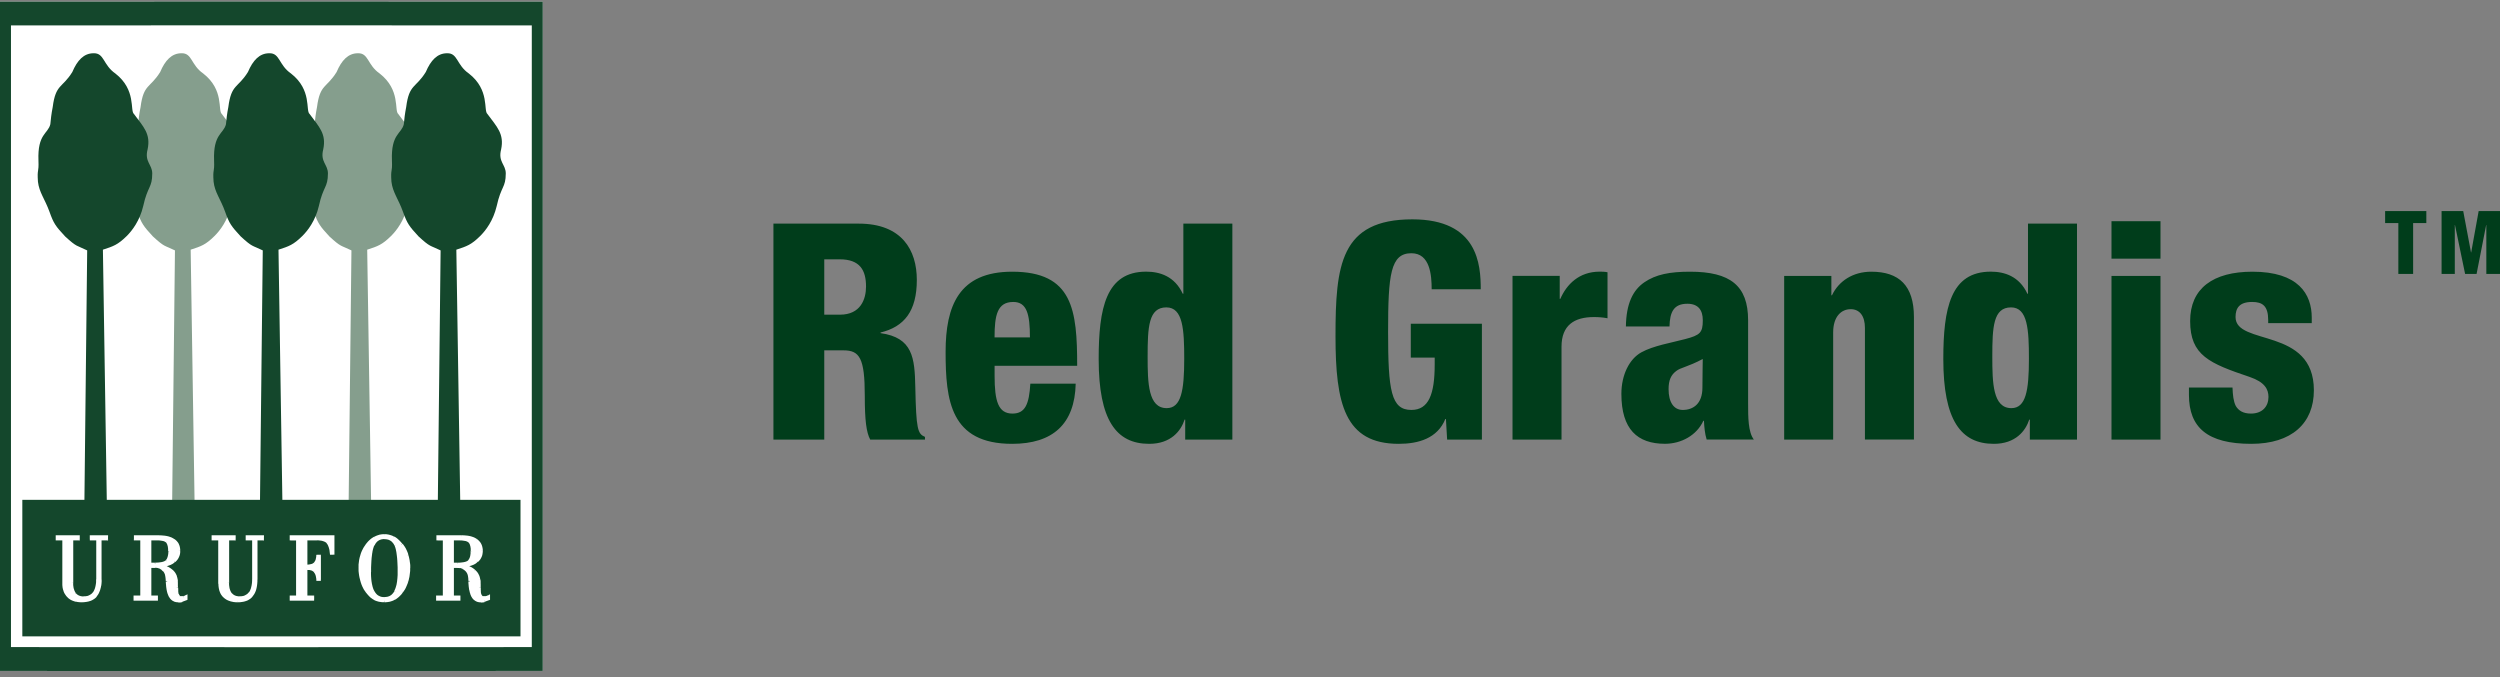
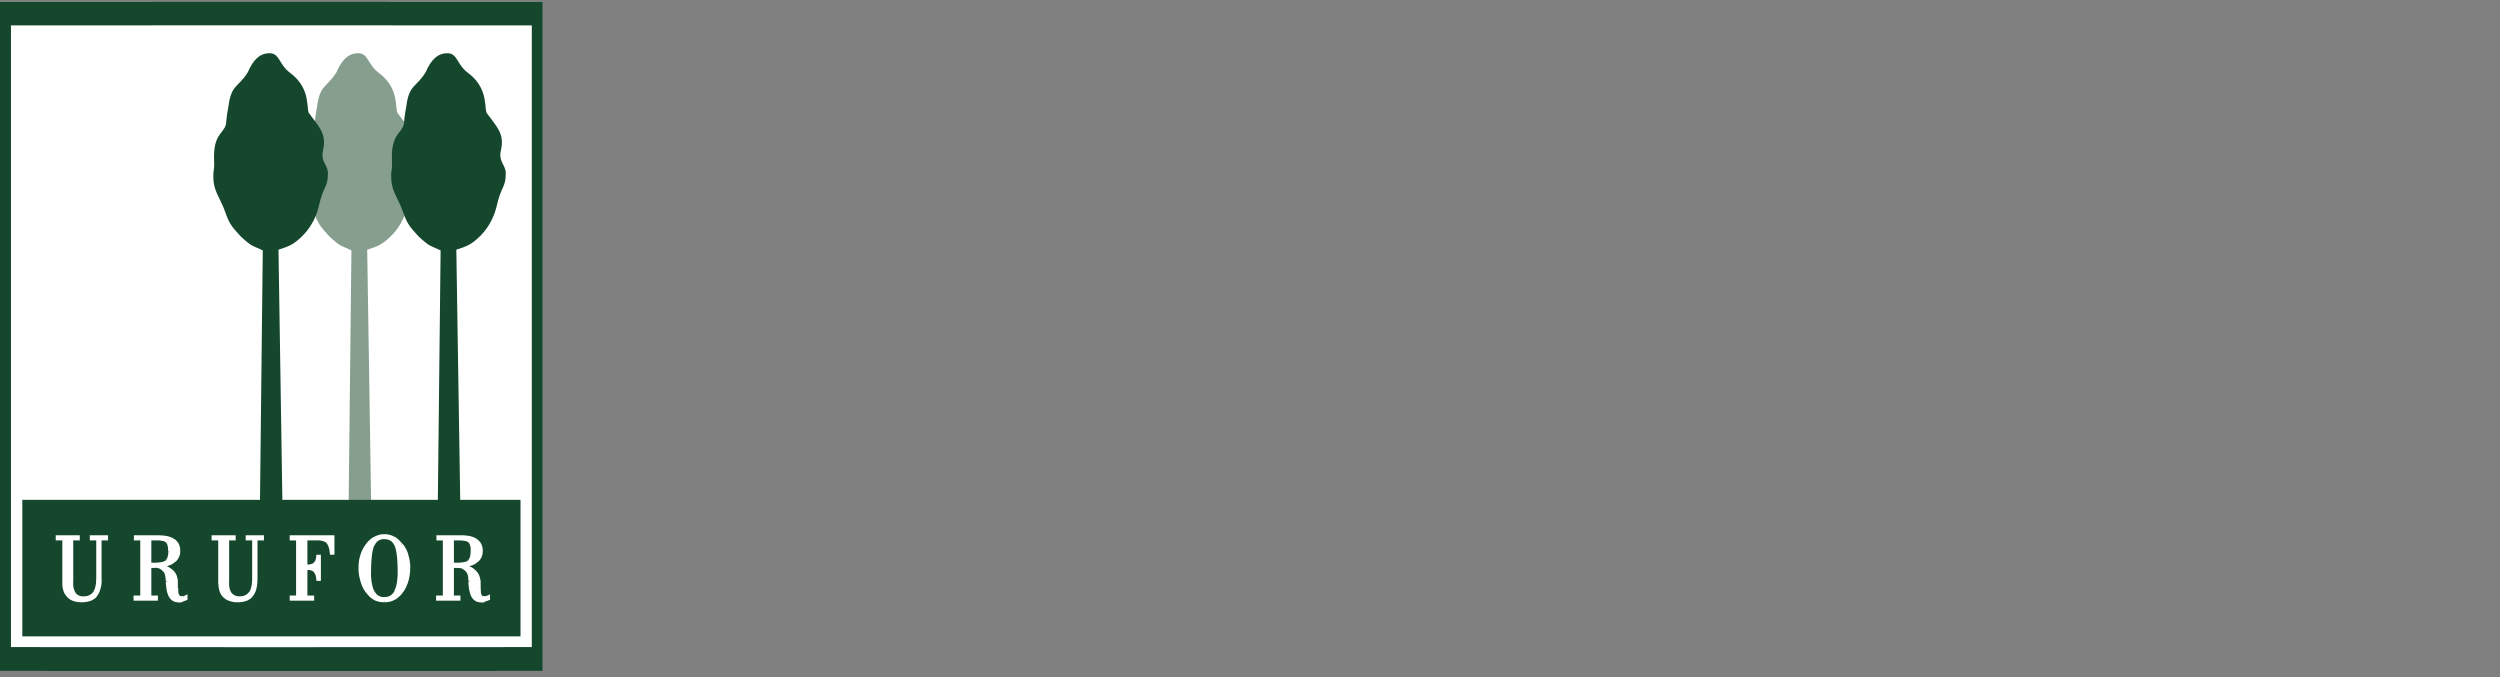
<svg xmlns="http://www.w3.org/2000/svg" width="262" height="71" viewBox="0 0 262 71" fill="none">
  <rect x="0" y="0" width="262" height="71" fill="#808080" stroke="none" />
  <g clip-path="url(#clip0_312_281)">
-     <path fill-rule="evenodd" clip-rule="evenodd" d="M86.383 27.176H87.999C90.123 27.176 90.76 28.32 90.76 30.028C90.76 31.36 90.19 32.977 88.033 32.977H86.383V27.176ZM81.055 46.07H86.383V36.717H88.409C90.089 36.717 90.629 37.542 90.629 41.47C90.629 44.038 90.789 45.307 91.199 46.07H96.937V45.785C96.174 45.466 96.015 45.022 95.924 40.553C95.861 37.508 95.668 35.385 92.28 34.912V34.849C94.751 34.246 96.083 32.629 96.083 29.333C96.083 26.225 94.529 23.436 89.997 23.436H81.055V46.07ZM112.887 38.334C112.887 32.499 112.443 28.474 106.073 28.474C100.494 28.474 99.099 32.055 99.099 36.876C99.099 41.982 99.606 46.514 106.073 46.514C110.32 46.514 112.636 44.453 112.733 40.206H107.979C107.853 42.363 107.438 43.343 106.106 43.343C104.615 43.343 104.234 42.045 104.234 39.381V38.334H112.887ZM104.229 35.356C104.229 33.039 104.514 31.645 106.193 31.645C107.622 31.645 107.936 32.943 107.936 35.356H104.229ZM124.204 46.07H129.151V23.431H124.016V30.786H123.953C123.099 28.947 121.545 28.469 120.116 28.469C115.898 28.469 115.141 32.306 115.141 37.634C115.141 44.038 116.979 46.514 120.435 46.514C122.718 46.514 123.765 45.153 124.146 43.975H124.209V46.07H124.204ZM124.107 37.605C124.107 40.935 123.789 42.773 122.269 42.773C120.333 42.773 120.271 40.143 120.271 37.383C120.271 34.275 120.367 32.214 122.235 32.214C123.982 32.214 124.107 34.56 124.107 37.605ZM155.182 30.313C155.182 27.745 154.897 22.987 148.015 22.987C140.468 22.987 139.961 27.808 139.961 35.226C139.961 42.296 140.912 46.514 146.587 46.514C148.648 46.514 150.646 45.944 151.471 43.912H151.534L151.659 46.07H155.303V33.927H147.851V37.479H150.356V38.208C150.356 41.316 149.724 42.962 147.914 42.962C145.791 42.962 145.472 40.964 145.472 34.782C145.472 28.759 145.728 26.539 147.914 26.539C149.878 26.539 150.038 28.855 150.038 30.313H155.182ZM158.512 46.07H163.647V36.336C163.647 34.087 164.979 33.228 167.04 33.228C167.546 33.228 167.961 33.261 168.468 33.353V28.532C168.149 28.469 167.899 28.469 167.643 28.469C165.486 28.469 164.187 29.801 163.521 31.321H163.459V28.913H158.512V46.07ZM174.964 34.212C174.998 32.702 175.408 31.833 176.836 31.833C177.98 31.833 178.453 32.504 178.453 33.565C178.453 34.868 178.168 35.124 176.614 35.534C175.186 35.916 173.284 36.224 172.015 36.924C170.746 37.624 169.921 39.299 169.921 41.282C169.921 44.989 171.6 46.509 174.486 46.509C176.199 46.509 177.816 45.621 178.511 44.101H178.574C178.607 44.767 178.67 45.462 178.858 46.065H183.805C183.202 45.302 183.202 43.657 183.202 42.358V33.565C183.202 29.931 181.329 28.474 177.116 28.474C174.993 28.474 173.535 28.759 172.329 29.584C171.122 30.409 170.427 31.833 170.394 34.212H174.964ZM174.867 40.785C174.867 39.834 175.123 39.299 175.659 38.889C176.137 38.507 176.831 38.478 178.448 37.624C178.448 38.314 178.414 39.202 178.414 40.626C178.414 42.334 177.43 42.962 176.354 42.962C175.408 42.962 174.867 42.146 174.867 40.785ZM186.981 46.07H192.115V34.844C192.115 33.165 192.97 32.402 193.954 32.402C194.905 32.402 195.445 33.131 195.445 34.367V46.065H200.58V33.228C200.58 29.931 199.026 28.474 196.111 28.474C194.21 28.474 192.719 29.425 191.99 30.945H191.927V28.918H186.981V46.07ZM212.722 46.07H217.669V23.431H212.534V30.786H212.471C211.617 28.947 210.063 28.469 208.635 28.469C204.417 28.469 203.659 32.306 203.659 37.634C203.659 44.038 205.498 46.514 208.953 46.514C211.236 46.514 212.283 45.153 212.665 43.975H212.727V46.07H212.722ZM212.631 37.605C212.631 40.935 212.312 42.773 210.792 42.773C208.857 42.773 208.794 40.143 208.794 37.383C208.794 34.275 208.891 32.214 210.758 32.214C212.505 32.214 212.631 34.56 212.631 37.605ZM221.284 46.07H226.419V28.918H221.284V46.07ZM221.284 27.108H226.419V23.18H221.284V27.108ZM229.401 40.616V41.379C229.401 44.805 231.336 46.514 235.931 46.514C240.178 46.514 242.494 44.356 242.494 40.901C242.494 34.241 234.285 36.273 234.285 33.228C234.285 32.306 234.666 31.645 236.027 31.645C237.103 31.645 237.707 32.055 237.707 33.546V33.865H242.272V33.295C242.272 30.824 240.877 28.474 236.056 28.474C231.935 28.474 229.527 30.216 229.527 33.643C229.527 37.257 231.553 38.083 235.771 39.506C237.354 40.047 237.736 40.804 237.736 41.601C237.736 42.585 237.103 43.343 235.897 43.343C235.072 43.343 234.599 43.024 234.314 42.551C234.058 42.045 233.995 41.379 233.966 40.616H229.401Z" fill="#003D1B" />
-     <path fill-rule="evenodd" clip-rule="evenodd" d="M251.346 28.71H252.895V23.377H254.28V22.123H249.961V23.377H251.346V28.71ZM255.878 28.71H257.263V23.58H257.282L258.344 28.71H259.545L260.549 23.58H260.568V28.71H262.007V22.123H259.763L258.981 26.451H258.961L258.146 22.123H255.878V28.71Z" fill="#003D1B" />
-   </g>
+     </g>
  <path d="M56.882 0.17H0V70.317H56.882V0.17Z" fill="white" />
  <path fill-rule="evenodd" clip-rule="evenodd" d="M55.732 2.665C37.54 2.649 19.347 2.649 1.15 2.665V67.815C19.342 67.831 37.534 67.826 55.732 67.815V2.665ZM0 0.169C18.961 0.158 37.921 0.158 56.882 0.169V70.316C37.921 70.327 18.961 70.327 0 70.316V0.169Z" fill="#14472C" />
  <path fill-rule="evenodd" clip-rule="evenodd" d="M42.711 21.605C42.351 23.12 41.572 24.154 40.973 24.742C40.036 25.664 39.575 25.812 38.483 26.167L38.891 52.542H36.539L36.831 26.242C35.692 25.685 35.776 25.934 34.521 24.779C33.525 23.703 33.324 23.417 32.889 22.203C32.402 20.852 31.808 20.169 31.671 19.04C31.57 17.604 31.776 18.197 31.729 16.819C31.618 14.011 32.725 14.043 32.974 13.02C33.022 12.501 33.08 11.944 33.223 11.218C33.541 8.791 34.219 9.257 35.278 7.546C35.792 6.337 36.476 5.58 37.514 5.58C38.642 5.553 38.489 6.809 39.797 7.71C41.996 9.432 41.302 11.594 41.736 11.944C42.732 13.295 43.511 14.027 43.167 15.659C42.828 16.968 43.654 17.233 43.654 18.176C43.659 19.692 43.172 19.48 42.711 21.605Z" fill="#859E8D" />
-   <path fill-rule="evenodd" clip-rule="evenodd" d="M24.21 21.605C23.849 23.12 23.071 24.154 22.472 24.742C21.54 25.664 21.073 25.812 19.982 26.167L20.39 52.542H18.043L18.335 26.242C17.196 25.685 17.28 25.934 16.025 24.779C15.029 23.703 14.828 23.417 14.393 22.203C13.911 20.852 13.312 20.169 13.18 19.04C13.079 17.604 13.291 18.197 13.233 16.819C13.127 14.011 14.229 14.043 14.478 13.02C14.525 12.501 14.584 11.944 14.732 11.218C15.045 8.791 15.728 9.257 16.788 7.546C17.302 6.337 17.985 5.58 19.023 5.58C20.152 5.553 19.998 6.809 21.307 7.71C23.511 9.432 22.811 11.594 23.246 11.944C24.247 13.295 25.026 14.027 24.681 15.659C24.342 16.968 25.169 17.233 25.169 18.176C25.153 19.692 24.671 19.48 24.21 21.605Z" fill="#859E8D" />
-   <path fill-rule="evenodd" clip-rule="evenodd" d="M15.007 21.605C14.647 23.12 13.868 24.154 13.275 24.742C12.337 25.664 11.871 25.812 10.785 26.167L11.193 52.542H8.846L9.137 26.242C8.004 25.685 8.083 25.934 6.827 24.779C5.826 23.703 5.62 23.417 5.19 22.203C4.703 20.852 4.104 20.169 3.977 19.04C3.877 17.604 4.083 18.197 4.03 16.819C3.924 14.011 5.026 14.043 5.275 13.02C5.323 12.501 5.381 11.944 5.524 11.218C5.837 8.791 6.52 9.257 7.58 7.546C8.094 6.337 8.772 5.58 9.815 5.58C10.944 5.553 10.79 6.809 12.099 7.71C14.297 9.432 13.603 11.594 14.038 11.944C15.034 13.295 15.818 14.027 15.468 15.659C15.129 16.968 15.955 17.233 15.955 18.176C15.955 19.692 15.473 19.48 15.007 21.605Z" fill="#14472C" />
  <path fill-rule="evenodd" clip-rule="evenodd" d="M33.413 21.605C33.053 23.12 32.274 24.154 31.676 24.742C30.738 25.664 30.277 25.812 29.186 26.167L29.594 52.542H27.247L27.538 26.242C26.399 25.685 26.484 25.934 25.228 24.779C24.232 23.703 24.026 23.417 23.597 22.203C23.115 20.852 22.511 20.169 22.384 19.04C22.283 17.604 22.489 18.197 22.436 16.819C22.331 14.011 23.433 14.043 23.681 13.02C23.729 12.501 23.787 11.944 23.93 11.218C24.243 8.791 24.926 9.257 25.986 7.546C26.5 6.337 27.183 5.58 28.222 5.58C29.35 5.553 29.196 6.809 30.505 7.71C32.709 9.432 32.01 11.594 32.444 11.944C33.44 13.295 34.224 14.027 33.874 15.659C33.541 16.968 34.367 17.233 34.367 18.176C34.362 19.692 33.874 19.48 33.413 21.605Z" fill="#14472C" />
  <path fill-rule="evenodd" clip-rule="evenodd" d="M52.052 21.605C51.691 23.12 50.913 24.154 50.314 24.742C49.382 25.664 48.915 25.812 47.824 26.167L48.232 52.542H45.885L46.176 26.242C45.037 25.685 45.122 25.934 43.867 24.779C42.871 23.703 42.669 23.417 42.235 22.203C41.753 20.852 41.154 20.169 41.022 19.04C40.921 17.604 41.133 18.197 41.075 16.819C40.969 14.011 42.071 14.043 42.32 13.02C42.367 12.501 42.426 11.944 42.569 11.218C42.881 8.791 43.565 9.257 44.624 7.546C45.138 6.337 45.821 5.58 46.86 5.58C47.988 5.553 47.835 6.809 49.143 7.71C51.347 9.432 50.648 11.594 51.082 11.944C52.078 13.295 52.862 14.027 52.518 15.659C52.179 16.968 53.005 17.233 53.005 18.176C53 19.692 52.518 19.48 52.052 21.605Z" fill="#14472C" />
  <path d="M54.549 52.383H2.34V66.691H54.549V52.383Z" fill="#14472C" />
  <path fill-rule="evenodd" clip-rule="evenodd" d="M45.846 62.558H46.551V56.49H45.883V56.241H48.384C49.041 56.241 49.55 56.368 49.904 56.623C50.265 56.877 50.445 57.232 50.445 57.693C50.445 58.149 50.286 58.515 49.963 58.79C49.64 59.071 49.205 59.225 48.644 59.251V59.331C49.073 59.416 49.428 59.585 49.698 59.834C49.968 60.083 50.127 60.385 50.175 60.751C50.201 60.942 50.217 61.212 50.222 61.572C50.228 61.933 50.254 62.182 50.302 62.314C50.339 62.431 50.392 62.516 50.466 62.569C50.54 62.622 50.636 62.648 50.752 62.648C50.826 62.648 50.895 62.638 50.975 62.616C51.049 62.595 51.128 62.563 51.213 62.521V62.77C51.065 62.839 50.922 62.892 50.789 62.929C50.651 62.966 50.519 62.982 50.397 62.982C50.021 62.982 49.74 62.823 49.555 62.505C49.375 62.187 49.264 61.673 49.232 60.963C49.232 60.947 49.232 60.921 49.226 60.894C49.211 60.385 49.115 60.03 48.951 59.824C48.829 59.681 48.681 59.564 48.511 59.484C48.336 59.405 48.146 59.368 47.95 59.368H47.425V62.558H48.109V62.807H45.852V62.558H45.846ZM47.42 59.108H47.944C48.554 59.108 48.956 59.008 49.163 58.812C49.369 58.615 49.475 58.26 49.475 57.746C49.475 57.269 49.391 56.936 49.216 56.755C49.046 56.57 48.707 56.485 48.193 56.485H47.42V59.108ZM40.284 56.353C39.717 56.353 39.32 56.612 39.087 57.132C38.853 57.646 38.737 58.589 38.737 59.951C38.737 60.884 38.864 61.572 39.118 62.033C39.373 62.489 39.759 62.717 40.279 62.717C40.798 62.717 41.184 62.489 41.433 62.028C41.688 61.567 41.815 60.868 41.815 59.93C41.815 58.557 41.704 57.619 41.476 57.116C41.248 56.607 40.851 56.353 40.284 56.353ZM40.284 62.966C39.886 62.966 39.537 62.881 39.24 62.717C38.938 62.553 38.663 62.293 38.414 61.938C38.191 61.62 38.022 61.249 37.9 60.831C37.778 60.407 37.72 59.967 37.72 59.5C37.72 59.05 37.778 58.637 37.895 58.245C38.011 57.858 38.181 57.508 38.414 57.195C38.679 56.83 38.965 56.565 39.272 56.39C39.579 56.215 39.918 56.125 40.284 56.125C40.639 56.125 40.957 56.204 41.248 56.358C41.539 56.512 41.81 56.75 42.053 57.068C42.308 57.402 42.504 57.778 42.636 58.202C42.774 58.621 42.837 59.071 42.837 59.548C42.837 60.014 42.774 60.454 42.647 60.878C42.52 61.302 42.334 61.673 42.101 61.996C41.857 62.33 41.592 62.579 41.301 62.733C41.004 62.887 40.665 62.966 40.284 62.966ZM30.509 62.807V62.558H31.177V56.49H30.509V56.241H34.907V57.985H34.716C34.673 57.423 34.546 57.031 34.329 56.814C34.112 56.596 33.73 56.49 33.18 56.49H32.072V59.32H32.157C32.544 59.32 32.825 59.241 32.994 59.082C33.164 58.923 33.264 58.658 33.291 58.287L33.481 58.282V60.73H33.291C33.259 60.322 33.164 60.03 33.005 59.85C32.84 59.67 32.592 59.58 32.258 59.58C32.242 59.58 32.21 59.58 32.173 59.585C32.131 59.59 32.104 59.59 32.078 59.59V62.553H32.777V62.802H30.509V62.807ZM23.018 61.148V56.49H22.325V56.241H24.56V56.49H23.872V61.085C23.872 61.594 23.977 61.98 24.195 62.245C24.407 62.511 24.719 62.643 25.127 62.643C25.599 62.643 25.959 62.479 26.208 62.15C26.451 61.827 26.573 61.345 26.573 60.714V56.49H25.901V56.241H27.522V56.49H26.843V60.746C26.843 61.498 26.679 62.06 26.356 62.426C26.033 62.791 25.535 62.971 24.873 62.971C24.301 62.971 23.845 62.807 23.517 62.484C23.183 62.161 23.018 61.716 23.018 61.148ZM14.139 62.558H14.844V56.49H14.177V56.241H16.677C17.334 56.241 17.843 56.368 18.198 56.623C18.558 56.877 18.733 57.232 18.733 57.693C18.733 58.149 18.574 58.515 18.251 58.79C17.927 59.071 17.493 59.225 16.931 59.251V59.331C17.361 59.416 17.71 59.585 17.986 59.834C18.256 60.083 18.415 60.385 18.462 60.751C18.489 60.942 18.505 61.212 18.51 61.572C18.515 61.933 18.542 62.182 18.59 62.314C18.627 62.431 18.685 62.516 18.754 62.569C18.823 62.622 18.918 62.648 19.035 62.648C19.109 62.648 19.183 62.638 19.257 62.616C19.331 62.595 19.411 62.563 19.495 62.521V62.77C19.347 62.839 19.209 62.892 19.072 62.929C18.934 62.966 18.802 62.982 18.68 62.982C18.309 62.982 18.028 62.823 17.843 62.505C17.657 62.187 17.551 61.673 17.52 60.963C17.52 60.947 17.52 60.921 17.514 60.894C17.498 60.385 17.403 60.03 17.239 59.824C17.117 59.681 16.974 59.564 16.799 59.484C16.624 59.405 16.433 59.368 16.237 59.368H15.713V62.558H16.402V62.807H14.145V62.558H14.139ZM15.713 59.108H16.237C16.841 59.108 17.249 59.008 17.456 58.812C17.663 58.615 17.768 58.26 17.768 57.746C17.768 57.269 17.684 56.936 17.509 56.755C17.339 56.57 16.995 56.485 16.486 56.485H15.713V59.108ZM6.68 61.148V56.49H5.986V56.241H8.217V56.49H7.528V61.085C7.528 61.594 7.634 61.98 7.851 62.245C8.063 62.511 8.376 62.643 8.784 62.643C9.26 62.643 9.621 62.479 9.864 62.15C10.108 61.827 10.23 61.345 10.23 60.714V56.49H9.552V56.241H11.173V56.49H10.495V60.746C10.495 61.498 10.331 62.06 10.007 62.426C9.684 62.791 9.186 62.971 8.519 62.971C7.946 62.971 7.491 62.807 7.162 62.484C6.845 62.161 6.68 61.716 6.68 61.148Z" fill="white" />
  <path d="M45.703 62.558V62.41H45.846L45.703 62.558ZM45.846 62.41L45.995 62.558V62.807H45.703V62.558L45.846 62.41ZM45.846 62.95H45.703V62.807L45.846 62.95ZM45.703 62.807L45.846 62.658H48.103V62.95H45.846L45.703 62.807ZM48.252 62.807V62.95H48.103L48.252 62.807ZM48.103 62.95L47.96 62.807V62.558H48.252V62.807L48.103 62.95ZM48.103 62.41H48.252V62.558L48.103 62.41ZM48.252 62.558L48.103 62.701H47.42V62.41H48.103L48.252 62.558ZM47.42 62.701H47.277V62.558L47.42 62.701ZM47.42 62.701L47.277 62.558V59.368H47.568V62.558L47.42 62.701ZM47.277 59.368V59.225H47.42L47.277 59.368ZM47.277 59.368L47.42 59.225H47.944V59.516H47.42L47.277 59.368ZM47.944 59.516V59.225H47.965H47.987H48.002H48.024H48.045H48.066H48.087H48.103H48.124H48.146H48.167L48.188 59.23L48.204 59.235L48.225 59.24H48.246L48.267 59.246H48.289L48.304 59.251L48.326 59.256L48.347 59.262L48.368 59.267L48.389 59.272L48.405 59.278L48.421 59.283L48.442 59.288L48.458 59.294L48.479 59.299L48.501 59.304L48.522 59.309L48.538 59.32L48.553 59.325L48.569 59.336L48.447 59.601L48.432 59.596L48.416 59.59L48.4 59.585L48.389 59.58L48.373 59.574L48.358 59.569L48.342 59.564L48.326 59.558L48.31 59.553L48.294 59.548L48.278 59.542L48.267 59.537L48.252 59.532L48.241 59.527L48.225 59.521L48.209 59.537H48.193H48.177H48.161L48.146 59.532H48.13L48.114 59.527H48.098H48.082H48.061H48.045H48.029H48.013H47.997H47.981H47.965H47.944V59.516ZM48.447 59.617L48.569 59.352L48.585 59.357L48.601 59.368L48.617 59.378L48.638 59.389L48.654 59.394L48.67 59.405L48.686 59.415L48.702 59.426L48.718 59.437L48.734 59.447L48.749 59.458L48.765 59.468L48.781 59.479L48.797 59.489L48.813 59.5L48.829 59.511L48.845 59.521L48.861 59.532L48.877 59.548L48.892 59.558L48.908 59.569L48.924 59.585L48.94 59.596L48.956 59.611L48.967 59.622L48.977 59.638L48.993 59.654L49.009 59.67L49.02 59.68L49.036 59.696L49.046 59.712L49.062 59.728L48.84 59.913L48.829 59.903L48.818 59.892L48.808 59.882L48.797 59.871L48.787 59.861L48.776 59.85L48.765 59.839L48.755 59.829L48.744 59.818L48.734 59.807L48.723 59.802L48.707 59.792L48.697 59.781L48.686 59.77L48.675 59.76L48.665 59.749L48.654 59.744L48.638 59.733L48.628 59.723L48.612 59.712L48.601 59.702L48.585 59.696L48.569 59.686L48.553 59.675L48.543 59.67L48.527 59.664L48.511 59.654L48.495 59.648L48.485 59.643L48.469 59.633L48.453 59.627L48.447 59.617ZM48.84 59.913L49.062 59.728L49.078 59.749L49.099 59.776L49.115 59.797L49.131 59.823L49.147 59.85L49.163 59.876L49.179 59.908L49.194 59.935L49.21 59.967L49.221 59.998L49.237 60.03L49.248 60.062L49.258 60.094L49.269 60.126L49.279 60.157L49.29 60.194L49.3 60.231L49.311 60.269L49.316 60.306L49.327 60.348L49.332 60.385L49.338 60.422L49.348 60.465L49.353 60.507L49.359 60.549L49.364 60.592L49.369 60.639L49.375 60.682V60.73L49.38 60.777V60.825V60.873L49.089 60.883V60.836V60.793L49.083 60.751L49.078 60.708V60.666V60.624L49.073 60.581L49.067 60.544L49.062 60.507L49.057 60.47L49.051 60.433L49.046 60.396L49.041 60.359L49.03 60.327L49.025 60.295L49.02 60.263L49.009 60.231L48.998 60.205L48.988 60.178L48.977 60.152L48.967 60.126L48.956 60.099L48.946 60.078L48.935 60.057L48.919 60.041L48.908 60.02L48.898 59.998L48.887 59.982L48.877 59.967L48.866 59.951L48.855 59.935L48.84 59.913ZM49.083 60.894L49.375 60.883V60.873V60.878V60.883V60.894V60.899V60.904V60.915V60.91V60.92H49.083V60.926V60.915V60.92V60.904V60.91V60.894V60.889V60.883V60.894ZM49.083 60.963V60.958V60.952V60.963ZM49.083 60.958H49.375V60.952L49.38 61.016L49.385 61.079L49.391 61.143L49.396 61.206L49.401 61.265L49.406 61.323L49.412 61.381L49.417 61.434L49.422 61.493L49.428 61.546L49.438 61.599L49.444 61.652L49.454 61.705L49.459 61.752L49.47 61.8L49.481 61.848L49.491 61.895L49.502 61.938L49.512 61.98L49.523 62.023L49.534 62.06L49.544 62.102L49.555 62.139L49.565 62.176L49.576 62.208L49.592 62.245L49.602 62.277L49.618 62.309L49.629 62.341L49.645 62.372L49.661 62.399L49.677 62.425L49.422 62.569L49.406 62.537L49.385 62.5L49.369 62.462L49.353 62.425L49.338 62.388L49.322 62.351L49.306 62.309L49.29 62.266L49.279 62.224L49.269 62.182L49.253 62.139L49.237 62.092L49.226 62.044L49.216 61.996L49.205 61.948L49.194 61.895L49.179 61.848L49.168 61.795L49.157 61.742L49.152 61.689L49.142 61.63L49.136 61.572L49.126 61.514L49.12 61.456L49.115 61.392L49.11 61.334L49.105 61.27L49.099 61.212L49.094 61.148L49.089 61.079V61.016L49.083 60.952V60.958ZM49.428 62.569L49.682 62.425L49.698 62.452L49.714 62.478L49.73 62.505L49.745 62.526L49.761 62.553L49.783 62.574L49.798 62.595L49.82 62.616L49.836 62.637L49.851 62.653L49.873 62.669L49.889 62.685L49.91 62.701L49.931 62.717L49.952 62.727L49.973 62.738L49.995 62.749L50.016 62.759L50.037 62.77L50.063 62.78L50.084 62.791L50.111 62.802L50.138 62.807L50.164 62.812L50.191 62.818L50.217 62.823L50.243 62.828L50.275 62.833H50.302H50.334H50.36H50.392V63.125H50.355H50.318H50.281L50.243 63.12L50.206 63.114L50.169 63.109L50.138 63.104L50.1 63.093L50.063 63.083L50.032 63.077L49.995 63.067L49.963 63.051L49.931 63.035L49.899 63.019L49.867 63.003L49.836 62.987L49.798 62.966L49.772 62.945L49.74 62.923L49.714 62.902L49.682 62.881L49.655 62.86L49.629 62.833L49.602 62.807L49.576 62.78L49.555 62.754L49.528 62.722L49.507 62.696L49.486 62.664L49.465 62.632L49.444 62.6L49.428 62.569ZM50.392 63.125V62.833H50.402H50.413H50.424H50.434H50.445H50.455H50.466H50.477H50.487H50.498H50.508H50.519H50.529H50.54H50.551L50.561 62.828H50.572H50.583H50.593H50.604H50.614H50.63H50.641H50.651H50.662L50.673 62.823H50.683L50.699 62.818H50.71L50.72 62.812H50.731L50.741 62.807L50.81 63.093L50.8 63.098L50.784 63.104H50.768L50.752 63.109L50.741 63.114L50.726 63.12H50.715H50.704L50.688 63.125H50.678L50.667 63.13L50.651 63.136L50.636 63.141H50.625H50.609H50.598H50.588H50.572H50.556H50.54H50.529H50.519L50.508 63.146H50.498H50.482H50.466H50.455H50.44H50.424H50.413H50.397H50.392V63.125ZM50.821 63.067L50.752 62.78L50.763 62.775H50.773L50.789 62.77H50.8H50.81L50.821 62.764H50.831L50.847 62.759L50.858 62.754L50.874 62.749L50.885 62.743L50.895 62.738L50.906 62.733L50.916 62.727L50.927 62.722L50.943 62.717L50.953 62.712L50.964 62.706L50.974 62.701L50.985 62.696L51.001 62.69L51.017 62.685L51.028 62.68L51.038 62.674L51.049 62.669L51.059 62.664L51.07 62.658L51.086 62.653L51.096 62.648L51.107 62.643L51.118 62.637L51.133 62.632L51.255 62.897L51.245 62.902L51.229 62.908L51.213 62.913L51.197 62.918L51.181 62.923L51.171 62.929L51.155 62.934L51.139 62.939L51.123 62.945L51.107 62.95L51.096 62.955L51.086 62.961L51.07 62.966L51.054 62.971L51.038 62.977L51.028 62.982L51.012 62.987L50.996 62.992L50.98 62.998L50.964 63.003L50.948 63.008L50.938 63.014L50.922 63.019L50.906 63.024L50.89 63.029L50.879 63.035L50.863 63.04L50.853 63.045L50.858 63.051L50.847 63.056L50.831 63.061L50.821 63.067ZM51.356 62.764V62.86L51.271 62.897L51.356 62.764ZM51.271 62.897L51.065 62.764V62.516H51.356V62.764L51.271 62.897ZM51.144 62.388L51.356 62.282V62.521L51.144 62.388ZM51.356 62.521H51.065L51.276 62.653L51.266 62.658L51.261 62.664H51.255L51.245 62.669L51.234 62.674L51.229 62.68L51.224 62.685L51.218 62.69L51.213 62.696H51.202L51.181 62.69L51.176 62.696H51.171L51.16 62.701H51.155L51.149 62.706L51.139 62.712H51.128L51.123 62.717L51.112 62.722H51.102L51.096 62.727H51.086L51.075 62.733H51.07L51.065 62.738H51.054H51.049H51.038H51.028H51.017H51.006L50.927 62.457H50.932H50.938H50.943H50.948H50.953H50.959H50.964H50.969H50.974H50.98H50.985H50.996H51.001L51.006 62.452H51.012L51.017 62.447L51.022 62.441H51.033H51.038L51.043 62.436L51.049 62.431H51.054L51.065 62.425L51.07 62.42L51.075 62.415L51.081 62.41L51.091 62.404H51.096H51.102L51.107 62.399L51.118 62.394L51.123 62.388L51.356 62.521ZM50.932 62.473L51.012 62.754H51.001H50.996H50.985H50.974L50.969 62.759H50.959H50.953H50.943H50.932L50.927 62.764H50.916H50.911H50.906L50.895 62.77H50.89H50.879H50.869H50.863H50.858H50.853H50.842H50.837H50.821H50.81H50.805H50.794H50.789H50.784H50.779H50.768H50.763H50.752V62.478H50.757H50.763H50.768H50.773H50.779H50.784H50.789H50.8H50.805H50.81H50.816H50.821H50.826H50.831H50.837H50.847H50.853H50.863H50.869H50.874H50.879H50.885H50.89H50.9H50.906H50.911H50.916L50.932 62.473ZM50.752 62.5V62.791H50.741H50.726H50.715H50.699H50.688H50.673H50.662H50.651L50.636 62.786H50.625H50.614L50.598 62.78H50.588H50.577L50.567 62.775H50.556L50.545 62.77L50.535 62.764L50.519 62.759L50.508 62.754L50.498 62.749L50.487 62.743L50.477 62.738L50.461 62.733L50.45 62.727L50.44 62.722L50.429 62.717L50.418 62.712L50.408 62.706L50.397 62.701L50.392 62.69L50.381 62.685L50.556 62.452L50.561 62.457L50.567 62.462H50.572H50.577L50.583 62.468H50.588H50.593H50.598L50.604 62.473H50.609H50.614H50.62H50.63H50.636H50.641H50.646H50.651H50.662H50.667H50.678H50.683H50.688H50.699H50.704H50.71H50.72H50.726H50.736H50.741H50.752V62.5ZM50.556 62.447L50.381 62.68H50.376L50.365 62.669L50.355 62.664L50.344 62.658L50.339 62.653L50.328 62.643L50.318 62.632L50.307 62.621L50.302 62.616L50.291 62.605L50.286 62.595L50.281 62.584L50.275 62.574L50.265 62.563L50.259 62.553L50.249 62.542L50.243 62.531L50.238 62.521L50.233 62.51L50.228 62.5L50.222 62.489L50.217 62.473L50.212 62.462L50.206 62.452L50.201 62.441L50.196 62.425L50.191 62.415L50.185 62.404L50.18 62.388L50.175 62.378L50.169 62.362L50.164 62.351L50.159 62.335L50.434 62.245L50.44 62.251L50.445 62.261V62.272L50.45 62.282V62.288L50.455 62.298L50.461 62.309L50.466 62.314V62.319L50.471 62.33L50.477 62.341L50.482 62.346V62.351L50.487 62.356L50.492 62.367L50.498 62.372V62.378L50.503 62.383L50.508 62.388V62.394L50.514 62.399H50.519V62.404L50.524 62.41L50.529 62.415L50.535 62.42H50.54L50.545 62.425L50.551 62.431L50.556 62.436V62.447ZM50.445 62.266L50.169 62.356L50.164 62.341L50.159 62.325L50.153 62.309L50.148 62.293L50.143 62.277V62.261L50.138 62.24L50.132 62.224L50.127 62.203L50.122 62.182L50.116 62.16V62.139L50.111 62.118L50.106 62.097V62.076V62.054L50.1 62.028V62.001V61.975V61.948L50.095 61.917V61.89V61.864V61.832V61.8V61.773V61.742V61.71V61.678V61.646V61.615V61.583L50.386 61.578V61.609V61.641V61.673V61.705V61.731V61.763V61.795V61.821V61.848L50.392 61.874V61.901V61.922V61.948V61.97V61.991L50.397 62.012V62.033V62.054V62.076L50.402 62.097V62.113L50.408 62.129V62.145L50.413 62.16V62.176L50.418 62.192L50.424 62.203L50.429 62.219V62.229V62.24L50.434 62.251L50.445 62.266ZM50.371 61.567L50.079 61.572V61.535V61.503V61.471V61.44V61.408V61.381V61.35V61.318V61.291V61.265V61.238V61.212L50.074 61.185V61.159V61.132V61.106V61.079V61.053V61.026L50.069 61.005V60.979V60.958V60.936V60.915V60.894V60.873V60.852V60.83V60.814V60.798L50.063 60.783L50.058 60.767L50.349 60.724V60.745V60.767L50.355 60.788L50.36 60.809V60.83L50.365 60.852V60.873V60.894L50.371 60.915V60.936V60.958V60.979V61.005V61.032V61.058V61.085V61.111V61.138V61.164L50.376 61.191V61.222V61.249V61.275V61.307V61.339V61.371V61.403V61.434V61.466V61.498V61.53V61.567H50.371ZM50.323 60.724L50.032 60.767L50.026 60.735L50.021 60.703L50.016 60.671L50.01 60.639L50.005 60.608L49.995 60.581L49.989 60.555L49.979 60.523L49.968 60.496L49.957 60.47L49.947 60.443L49.936 60.417L49.926 60.39L49.915 60.364L49.899 60.337L49.883 60.311L49.873 60.284L49.857 60.258L49.841 60.237L49.825 60.21L49.809 60.189L49.798 60.168L49.783 60.141L49.767 60.115L49.745 60.094L49.73 60.072L49.708 60.046L49.687 60.025L49.666 60.004L49.645 59.982L49.624 59.961L49.602 59.94L49.798 59.728L49.825 59.755L49.851 59.781L49.878 59.807L49.904 59.834L49.931 59.861L49.952 59.887L49.979 59.913L50 59.94L50.021 59.967L50.042 59.993L50.063 60.025L50.084 60.057L50.106 60.088L50.122 60.115L50.138 60.147L50.153 60.178L50.169 60.21L50.185 60.242L50.201 60.274L50.217 60.306L50.233 60.337L50.243 60.369L50.254 60.401L50.265 60.438L50.275 60.47L50.286 60.507L50.291 60.544L50.302 60.576L50.307 60.613L50.318 60.65L50.323 60.687V60.724ZM49.793 59.723L49.597 59.935L49.576 59.913L49.55 59.892L49.523 59.871L49.496 59.85L49.47 59.834L49.444 59.813L49.417 59.797L49.391 59.781L49.364 59.765L49.338 59.749L49.311 59.733L49.285 59.717L49.258 59.702L49.226 59.686L49.194 59.67L49.163 59.654L49.131 59.638L49.099 59.622L49.067 59.606L49.036 59.59L49.004 59.58L48.972 59.569L48.94 59.558L48.908 59.548L48.871 59.537L48.84 59.527L48.808 59.516L48.771 59.505L48.734 59.495L48.697 59.489L48.659 59.479L48.622 59.474L48.675 59.188L48.718 59.198L48.76 59.209L48.803 59.219L48.845 59.23L48.887 59.24L48.93 59.251L48.967 59.262L49.004 59.272L49.041 59.288L49.078 59.299L49.115 59.309L49.152 59.325L49.189 59.341L49.221 59.357L49.258 59.373L49.29 59.389L49.327 59.405L49.364 59.421L49.396 59.437L49.428 59.458L49.459 59.474L49.491 59.495L49.523 59.516L49.555 59.537L49.587 59.558L49.618 59.58L49.645 59.601L49.671 59.622L49.703 59.643L49.73 59.67L49.761 59.691L49.793 59.723ZM48.617 59.474L48.501 59.447V59.325L48.617 59.474ZM48.617 59.474L48.501 59.331V59.251H48.792V59.331L48.617 59.474ZM48.501 59.251V59.113L48.638 59.108L48.501 59.251ZM48.792 59.251H48.501L48.638 59.108L48.686 59.103L48.734 59.097L48.781 59.092L48.829 59.087L48.877 59.081L48.924 59.076L48.967 59.071L49.009 59.06L49.051 59.05L49.094 59.039L49.136 59.029L49.179 59.018L49.221 59.007L49.263 58.997L49.3 58.981L49.338 58.97L49.375 58.954L49.412 58.938L49.449 58.922L49.481 58.907L49.512 58.891L49.55 58.875L49.581 58.859L49.613 58.843L49.645 58.822L49.677 58.806L49.708 58.785L49.74 58.764L49.767 58.742L49.798 58.721L49.825 58.7L49.851 58.679L50.042 58.901L50.01 58.928L49.979 58.954L49.957 58.981L49.926 59.007L49.889 59.034L49.851 59.06L49.814 59.087L49.777 59.108L49.735 59.129L49.698 59.15L49.655 59.172L49.613 59.193L49.571 59.209L49.528 59.225L49.486 59.24L49.444 59.256L49.401 59.272L49.359 59.283L49.311 59.299L49.263 59.315L49.216 59.325L49.168 59.336L49.12 59.346L49.067 59.357L49.02 59.368L48.972 59.378L48.919 59.383L48.871 59.389L48.818 59.394L48.765 59.399L48.712 59.405L48.659 59.41L48.792 59.251ZM50.058 58.901L49.867 58.679L49.894 58.657L49.92 58.631L49.947 58.61L49.973 58.583L49.995 58.557L50.016 58.53L50.037 58.504L50.058 58.477L50.079 58.451L50.095 58.424L50.116 58.398L50.132 58.371L50.148 58.345L50.164 58.313L50.18 58.287L50.191 58.255L50.201 58.223L50.212 58.191L50.222 58.159L50.233 58.128L50.243 58.096L50.254 58.064L50.265 58.027L50.27 57.995L50.281 57.963L50.286 57.926L50.291 57.889L50.296 57.852V57.815L50.302 57.778V57.741L50.307 57.704H50.598V57.751L50.593 57.794V57.841L50.588 57.884L50.583 57.926L50.577 57.969L50.572 58.011L50.567 58.053L50.556 58.096L50.551 58.138L50.54 58.181L50.529 58.223L50.514 58.26L50.503 58.297L50.487 58.334L50.471 58.371L50.455 58.408L50.434 58.446L50.413 58.483L50.397 58.52L50.376 58.557L50.355 58.589L50.334 58.626L50.307 58.657L50.281 58.689L50.254 58.721L50.228 58.753L50.201 58.785L50.169 58.816L50.138 58.848L50.106 58.88L50.058 58.901ZM50.593 57.693H50.302H50.296V57.651V57.614L50.291 57.577V57.539L50.286 57.502L50.281 57.465L50.275 57.433L50.27 57.396L50.259 57.364L50.249 57.327L50.238 57.296L50.228 57.264L50.217 57.232L50.206 57.2L50.191 57.168L50.175 57.142L50.159 57.115L50.143 57.084L50.127 57.057L50.111 57.031L50.095 57.004L50.074 56.978L50.053 56.951L50.032 56.925L50.01 56.898L49.984 56.877L49.963 56.85L49.936 56.824L49.91 56.803L49.883 56.782L49.857 56.76L49.825 56.739L49.995 56.501L50.032 56.527L50.063 56.554L50.095 56.58L50.127 56.612L50.159 56.639L50.191 56.67L50.222 56.702L50.249 56.734L50.275 56.766L50.302 56.797L50.328 56.829L50.355 56.866L50.376 56.898L50.397 56.935L50.418 56.972L50.44 57.009L50.455 57.047L50.471 57.084L50.487 57.121L50.503 57.163L50.519 57.206L50.529 57.248L50.54 57.29L50.551 57.333L50.561 57.375L50.567 57.417L50.577 57.46L50.583 57.502L50.588 57.545L50.593 57.587L50.598 57.635V57.693H50.593ZM49.989 56.501L49.82 56.739L49.788 56.718L49.756 56.697L49.724 56.676L49.693 56.66L49.655 56.644L49.624 56.628L49.587 56.612L49.55 56.596L49.512 56.58L49.47 56.564L49.428 56.548L49.385 56.532L49.348 56.522L49.3 56.506L49.269 56.49L49.221 56.48L49.179 56.469L49.131 56.458L49.083 56.448L49.041 56.437L48.988 56.426L48.94 56.421L48.892 56.416L48.84 56.411L48.787 56.405L48.734 56.4L48.681 56.395L48.622 56.389H48.564H48.506H48.447H48.389V56.098H48.453H48.516L48.575 56.103H48.633L48.697 56.109L48.755 56.114L48.813 56.119L48.871 56.124L48.93 56.13L48.988 56.135L49.041 56.146L49.094 56.151L49.147 56.162L49.2 56.172L49.248 56.183L49.295 56.193L49.343 56.204L49.396 56.22L49.444 56.236L49.491 56.252L49.539 56.267L49.581 56.283L49.629 56.299L49.671 56.315L49.714 56.336L49.756 56.358L49.798 56.379L49.841 56.405L49.883 56.426L49.92 56.448L49.957 56.474L49.989 56.501ZM48.384 56.389H45.883V56.098H48.384V56.389ZM45.735 56.241V56.098H45.883L45.735 56.241ZM45.883 56.098L46.026 56.241V56.49H45.735V56.241L45.883 56.098ZM45.883 56.633H45.735V56.49L45.883 56.633ZM45.735 56.49L45.883 56.347H46.551V56.639H45.883L45.735 56.49ZM46.551 56.347H46.699V56.49L46.551 56.347ZM46.551 56.347L46.699 56.49V62.558H46.408V56.49L46.551 56.347ZM46.699 62.558V62.701H46.551L46.699 62.558ZM46.699 62.558L46.551 62.701H45.846V62.41H46.551L46.699 62.558ZM47.42 59.256H47.277V59.108L47.42 59.256ZM47.42 59.256L47.277 59.108V56.49H47.568V59.108L47.42 59.256ZM47.277 56.49V56.342H47.42L47.277 56.49ZM47.277 56.49L47.42 56.342H48.193V56.633H47.42L47.277 56.49ZM48.193 56.633V56.342H48.241H48.289H48.336H48.379L48.421 56.347L48.469 56.352L48.511 56.358L48.553 56.363L48.596 56.368L48.633 56.373L48.675 56.379L48.712 56.384L48.755 56.395L48.792 56.4L48.829 56.411L48.861 56.421L48.898 56.432L48.93 56.442L48.961 56.453L48.993 56.464L49.025 56.474L49.057 56.485L49.089 56.501L49.115 56.517L49.142 56.532L49.168 56.548L49.194 56.57L49.221 56.586L49.248 56.601L49.269 56.623L49.29 56.639L49.311 56.66L49.11 56.861L49.094 56.85L49.083 56.84L49.073 56.829L49.057 56.819L49.041 56.808L49.025 56.797L49.009 56.787L48.988 56.776L48.967 56.766L48.946 56.755L48.924 56.745L48.903 56.734L48.877 56.729L48.85 56.718L48.824 56.707L48.797 56.702L48.765 56.697L48.734 56.691L48.702 56.686L48.67 56.681L48.638 56.676L48.606 56.67L48.569 56.665L48.532 56.66L48.495 56.654L48.453 56.649L48.416 56.644L48.373 56.639H48.331H48.289H48.246L48.193 56.633ZM49.11 56.861L49.322 56.665L49.343 56.686L49.364 56.707L49.38 56.729L49.401 56.755L49.417 56.776L49.433 56.803L49.449 56.829L49.465 56.856L49.481 56.882L49.491 56.914L49.502 56.946L49.512 56.978L49.523 57.009L49.534 57.041L49.544 57.073L49.555 57.105L49.565 57.142L49.571 57.179L49.581 57.216L49.587 57.253L49.592 57.29L49.597 57.327L49.602 57.364L49.608 57.402L49.613 57.444L49.618 57.486V57.529L49.624 57.571V57.614V57.656V57.704V57.746H49.332V57.704V57.661V57.619V57.577V57.539V57.502L49.327 57.465L49.322 57.428L49.316 57.391L49.311 57.359L49.306 57.327L49.3 57.296L49.295 57.264L49.29 57.232L49.279 57.206L49.269 57.179L49.263 57.153L49.258 57.126L49.248 57.099L49.237 57.073L49.232 57.052L49.221 57.031L49.21 57.009L49.2 56.988L49.189 56.967L49.179 56.951L49.168 56.935L49.157 56.919L49.147 56.904L49.136 56.888L49.126 56.877L49.11 56.861ZM49.327 57.751H49.618V57.799V57.847V57.894L49.613 57.942V57.99L49.608 58.038L49.602 58.08L49.597 58.122L49.592 58.165L49.581 58.207L49.576 58.249L49.571 58.292L49.565 58.329L49.555 58.366L49.544 58.403L49.534 58.44L49.523 58.477L49.512 58.514L49.502 58.546L49.486 58.578L49.47 58.61L49.454 58.642L49.438 58.673L49.422 58.705L49.406 58.732L49.385 58.764L49.369 58.79L49.348 58.816L49.327 58.843L49.306 58.87L49.285 58.891L49.263 58.917L49.062 58.705L49.078 58.689L49.089 58.673L49.105 58.657L49.12 58.636L49.131 58.62L49.147 58.605L49.157 58.583L49.168 58.562L49.179 58.541L49.189 58.514L49.205 58.488L49.216 58.462L49.226 58.435L49.237 58.403L49.248 58.377L49.253 58.35L49.263 58.318L49.274 58.287L49.279 58.255L49.285 58.223L49.29 58.191L49.295 58.154L49.3 58.117L49.306 58.08L49.311 58.043L49.316 58V57.958V57.916V57.873V57.831V57.788V57.751H49.327ZM49.062 58.711L49.263 58.922L49.237 58.944L49.21 58.965L49.184 58.986L49.157 59.007L49.126 59.029L49.094 59.044L49.062 59.06L49.03 59.076L48.998 59.092L48.961 59.108L48.93 59.119L48.892 59.129L48.855 59.14L48.818 59.15L48.776 59.161L48.739 59.177L48.697 59.188L48.654 59.198L48.606 59.203L48.564 59.209L48.522 59.219L48.474 59.225L48.426 59.23L48.379 59.235L48.331 59.24L48.278 59.246L48.225 59.251H48.172H48.119L48.066 59.256H48.008H47.955V58.965H48.008H48.061H48.114H48.161L48.209 58.96H48.257L48.304 58.954L48.352 58.949L48.395 58.944L48.437 58.938L48.479 58.933L48.522 58.928L48.559 58.922L48.596 58.917L48.633 58.907L48.67 58.901L48.707 58.891L48.739 58.885L48.771 58.875L48.803 58.864L48.834 58.854L48.861 58.843L48.887 58.832L48.914 58.822L48.94 58.811L48.961 58.801L48.983 58.785L49.004 58.774L49.02 58.758L49.036 58.742L49.051 58.732L49.062 58.711ZM47.944 59.256H47.42V58.965H47.944V59.256ZM40.284 56.501V56.209H40.342L40.4 56.215L40.453 56.22L40.506 56.225L40.559 56.236L40.612 56.246L40.665 56.257L40.713 56.267L40.761 56.278L40.808 56.294L40.856 56.31L40.904 56.326L40.951 56.347L40.999 56.368L41.041 56.389L41.084 56.416L41.126 56.442L41.169 56.469L41.211 56.501L41.248 56.532L41.285 56.564L41.322 56.601L41.354 56.639L41.391 56.676L41.423 56.718L41.455 56.76L41.486 56.803L41.513 56.845L41.539 56.893L41.566 56.941L41.592 56.988L41.614 57.041L41.349 57.163L41.322 57.131L41.301 57.089L41.28 57.052L41.258 57.015L41.237 56.978L41.211 56.946L41.184 56.914L41.158 56.882L41.131 56.85L41.105 56.824L41.078 56.792L41.052 56.766L41.02 56.739L40.994 56.718L40.962 56.697L40.93 56.676L40.898 56.654L40.867 56.639L40.829 56.623L40.792 56.596L40.755 56.58L40.718 56.57L40.681 56.559L40.639 56.548L40.596 56.538L40.554 56.527L40.511 56.522L40.464 56.517L40.416 56.511L40.368 56.506H40.321H40.284V56.501ZM41.343 57.174L41.608 57.052L41.635 57.105L41.656 57.163L41.677 57.221L41.698 57.28L41.719 57.343L41.735 57.407L41.751 57.476L41.767 57.545L41.783 57.614L41.799 57.688L41.815 57.767L41.831 57.847L41.841 57.926L41.852 58.011L41.862 58.096L41.873 58.186L41.884 58.276L41.894 58.371L41.905 58.467L41.915 58.568L41.926 58.668L41.931 58.774L41.942 58.88L41.947 58.991L41.953 59.103L41.958 59.214V59.331L41.963 59.452V59.569V59.691V59.818V59.945H41.672V59.818V59.696V59.574V59.458L41.666 59.341L41.661 59.225L41.656 59.113L41.651 59.002L41.645 58.896L41.64 58.795L41.635 58.695L41.624 58.594L41.619 58.499L41.608 58.403L41.598 58.313L41.587 58.223L41.576 58.138L41.566 58.059L41.555 57.979L41.545 57.905L41.534 57.831L41.518 57.762L41.502 57.688L41.492 57.624L41.476 57.561L41.46 57.497L41.444 57.439L41.428 57.38L41.407 57.327L41.391 57.28L41.37 57.232L41.343 57.174ZM41.672 59.929H41.963V60.02V60.11V60.194L41.958 60.279L41.953 60.364V60.443L41.947 60.523L41.942 60.602L41.937 60.682L41.926 60.756L41.921 60.83L41.91 60.904L41.9 60.979L41.889 61.047L41.878 61.116L41.862 61.185L41.852 61.249L41.841 61.312L41.825 61.376L41.809 61.434L41.794 61.498L41.778 61.556L41.762 61.615L41.746 61.673L41.725 61.731L41.703 61.784L41.682 61.837L41.661 61.89L41.64 61.943L41.619 61.991L41.592 62.038L41.566 62.086L41.312 61.943L41.338 61.901L41.354 61.858L41.375 61.816L41.391 61.773L41.412 61.726L41.433 61.678L41.449 61.63L41.465 61.583L41.481 61.53L41.497 61.477L41.513 61.424L41.529 61.365L41.545 61.307L41.56 61.249L41.571 61.185L41.582 61.122L41.592 61.058L41.603 60.995L41.614 60.926L41.619 60.857L41.629 60.788L41.635 60.714L41.645 60.639L41.651 60.565L41.656 60.491L41.661 60.417L41.666 60.337L41.672 60.258V60.178V60.094V60.009V59.929ZM41.312 61.959L41.566 62.102L41.539 62.15L41.513 62.192L41.486 62.235L41.455 62.277L41.428 62.319L41.396 62.356L41.364 62.394L41.333 62.425L41.301 62.462L41.264 62.5L41.232 62.531L41.195 62.563L41.158 62.595L41.121 62.621L41.084 62.648L41.041 62.669L40.999 62.696L40.956 62.717L40.914 62.738L40.872 62.754L40.829 62.77L40.787 62.786L40.739 62.796L40.692 62.807L40.644 62.818L40.596 62.828L40.549 62.839L40.496 62.844L40.448 62.849L40.395 62.855H40.342H40.289V62.563H40.331H40.374H40.422L40.464 62.558L40.506 62.553L40.549 62.547L40.586 62.542L40.628 62.531L40.665 62.521L40.702 62.51L40.739 62.494L40.776 62.484L40.808 62.468L40.845 62.452L40.872 62.431L40.904 62.415L40.935 62.399L40.967 62.378L40.994 62.356L41.025 62.335L41.052 62.309L41.078 62.282L41.105 62.256L41.131 62.229L41.158 62.197L41.184 62.166L41.211 62.134L41.237 62.102L41.258 62.07L41.28 62.033L41.301 61.996L41.312 61.959ZM40.284 62.574V62.865H40.231H40.178L40.13 62.86L40.077 62.855L40.029 62.849L39.982 62.839L39.934 62.828L39.886 62.818L39.839 62.807L39.791 62.796L39.749 62.78L39.701 62.764L39.659 62.743L39.611 62.722L39.569 62.701L39.526 62.674L39.484 62.648L39.441 62.621L39.404 62.595L39.367 62.569L39.33 62.537L39.293 62.505L39.261 62.473L39.23 62.436L39.198 62.399L39.166 62.362L39.134 62.325L39.102 62.282L39.076 62.24L39.044 62.197L39.018 62.15L38.991 62.107L39.245 61.964L39.272 62.001L39.293 62.038L39.314 62.076L39.341 62.113L39.367 62.15L39.394 62.182L39.42 62.213L39.447 62.245L39.473 62.272L39.5 62.298L39.532 62.325L39.558 62.351L39.59 62.372L39.621 62.394L39.653 62.415L39.685 62.431L39.717 62.447L39.749 62.462L39.78 62.478L39.812 62.494L39.849 62.51L39.881 62.521L39.918 62.531L39.955 62.542L39.992 62.553L40.029 62.558L40.072 62.563L40.109 62.569L40.151 62.574H40.194H40.236H40.284ZM39.245 61.959L38.991 62.102L38.965 62.054L38.943 62.007L38.922 61.959L38.901 61.906L38.88 61.853L38.859 61.8L38.837 61.747L38.822 61.689L38.795 61.63L38.779 61.572L38.758 61.514L38.742 61.45L38.726 61.387L38.716 61.328L38.7 61.26L38.689 61.191L38.673 61.122L38.663 61.053L38.652 60.984L38.641 60.915L38.631 60.841L38.626 60.767L38.62 60.693L38.615 60.613L38.61 60.533L38.604 60.454L38.599 60.374L38.594 60.29V60.205L38.589 60.12V60.035V59.945H38.88V60.03V60.115V60.2L38.885 60.279V60.359L38.89 60.438L38.896 60.512L38.901 60.587L38.906 60.661L38.912 60.735L38.922 60.804L38.928 60.873L38.938 60.942L38.949 61.005L38.959 61.069L38.97 61.132L38.98 61.196L38.996 61.254L39.007 61.312L39.023 61.376L39.033 61.429L39.049 61.487L39.065 61.54L39.081 61.593L39.097 61.641L39.113 61.689L39.129 61.736L39.15 61.784L39.171 61.827L39.192 61.869L39.214 61.911L39.245 61.959ZM38.885 59.951H38.594V59.823V59.696L38.599 59.574V59.452L38.604 59.336V59.219L38.61 59.108L38.615 58.997L38.62 58.885L38.626 58.779L38.631 58.679L38.641 58.578L38.652 58.477L38.663 58.382L38.673 58.287L38.684 58.197L38.7 58.106L38.71 58.022L38.726 57.937L38.737 57.857L38.753 57.778L38.769 57.698L38.785 57.624L38.8 57.55L38.816 57.481L38.832 57.412L38.848 57.349L38.869 57.285L38.885 57.227L38.906 57.168L38.933 57.11L38.954 57.057L39.219 57.179L39.198 57.221L39.182 57.269L39.161 57.322L39.145 57.375L39.129 57.433L39.108 57.492L39.092 57.555L39.076 57.619L39.06 57.688L39.044 57.757L39.033 57.831L39.023 57.905L39.007 57.984L38.996 58.064L38.986 58.149L38.975 58.234L38.965 58.318L38.954 58.408L38.943 58.504L38.938 58.599L38.928 58.695L38.922 58.795L38.917 58.896L38.912 59.002L38.906 59.113L38.901 59.225L38.896 59.336L38.89 59.452V59.574V59.696V59.818V59.951H38.885ZM39.219 57.19L38.954 57.068L38.975 57.015L39.002 56.962L39.028 56.914L39.06 56.866L39.092 56.819L39.118 56.776L39.15 56.734L39.182 56.691L39.214 56.649L39.245 56.612L39.282 56.575L39.319 56.543L39.357 56.511L39.399 56.48L39.441 56.453L39.484 56.421L39.532 56.395L39.574 56.368L39.621 56.347L39.669 56.326L39.717 56.305L39.764 56.289L39.818 56.273L39.865 56.257L39.913 56.246L39.966 56.236L40.019 56.225L40.072 56.22L40.125 56.215L40.178 56.209L40.236 56.204H40.294V56.495H40.247H40.199L40.151 56.501L40.109 56.506L40.066 56.511L40.024 56.517L39.982 56.527L39.939 56.538L39.902 56.548L39.865 56.564L39.828 56.575L39.791 56.591L39.759 56.607L39.722 56.623L39.69 56.644L39.659 56.665L39.627 56.686L39.595 56.707L39.569 56.729L39.537 56.755L39.51 56.782L39.484 56.808L39.457 56.84L39.431 56.872L39.404 56.904L39.378 56.935L39.357 56.972L39.335 57.009L39.314 57.047L39.293 57.089L39.272 57.131L39.219 57.19ZM40.284 63.114V62.823H40.316H40.353H40.384H40.416H40.448H40.48H40.511L40.543 62.818L40.575 62.812L40.607 62.807L40.639 62.802L40.67 62.796L40.702 62.791L40.729 62.786L40.761 62.78L40.787 62.775L40.813 62.77L40.845 62.759L40.872 62.754L40.898 62.743L40.925 62.733L40.956 62.722L40.983 62.712L41.01 62.701L41.036 62.69L41.062 62.68L41.089 62.669L41.115 62.658L41.142 62.643L41.169 62.632L41.195 62.616L41.221 62.605L41.359 62.86L41.333 62.876L41.301 62.892L41.269 62.908L41.237 62.923L41.206 62.939L41.174 62.955L41.142 62.966L41.11 62.977L41.078 62.987L41.047 62.998L41.02 63.008L40.983 63.019L40.951 63.029L40.914 63.04L40.882 63.051L40.851 63.056L40.819 63.067L40.782 63.072L40.75 63.077L40.713 63.083L40.676 63.088L40.639 63.093L40.607 63.098L40.57 63.104H40.533L40.496 63.109L40.459 63.114H40.422H40.384H40.347H40.31H40.284ZM41.364 62.86L41.227 62.605L41.248 62.59L41.274 62.574L41.296 62.563L41.322 62.547L41.349 62.531L41.37 62.516L41.396 62.5L41.423 62.484L41.449 62.468L41.476 62.447L41.497 62.431L41.523 62.415L41.545 62.394L41.571 62.372L41.598 62.351L41.619 62.33L41.645 62.309L41.672 62.282L41.693 62.261L41.719 62.24L41.741 62.213L41.762 62.192L41.783 62.166L41.804 62.139L41.831 62.113L41.852 62.086L41.873 62.06L41.894 62.033L41.915 62.007L41.937 61.98L41.958 61.954L41.979 61.922L42.217 62.092L42.196 62.123L42.17 62.155L42.148 62.187L42.122 62.219L42.096 62.251L42.074 62.282L42.048 62.314L42.021 62.341L41.995 62.367L41.968 62.394L41.942 62.42L41.915 62.447L41.889 62.473L41.862 62.5L41.836 62.526L41.809 62.553L41.783 62.574L41.757 62.595L41.73 62.621L41.698 62.643L41.672 62.664L41.645 62.685L41.619 62.706L41.587 62.727L41.56 62.749L41.534 62.77L41.502 62.791L41.476 62.807L41.444 62.823L41.417 62.839L41.386 62.855L41.364 62.86ZM42.217 62.081L41.979 61.911L42 61.885L42.021 61.853L42.043 61.827L42.064 61.795L42.085 61.763L42.106 61.736L42.127 61.705L42.148 61.673L42.164 61.641L42.18 61.609L42.196 61.578L42.217 61.546L42.233 61.514L42.249 61.482L42.265 61.445L42.281 61.413L42.297 61.381L42.313 61.35L42.329 61.318L42.345 61.286L42.36 61.249L42.376 61.212L42.392 61.175L42.408 61.138L42.419 61.1L42.435 61.063L42.45 61.026L42.461 60.989L42.477 60.952L42.488 60.915L42.504 60.878L42.514 60.841L42.795 60.926L42.779 60.968L42.768 61.01L42.752 61.053L42.737 61.095L42.726 61.138L42.71 61.175L42.694 61.212L42.678 61.254L42.662 61.291L42.647 61.328L42.631 61.365L42.615 61.403L42.599 61.44L42.583 61.477L42.567 61.514L42.551 61.551L42.535 61.588L42.514 61.625L42.498 61.662L42.477 61.699L42.461 61.731L42.44 61.768L42.419 61.8L42.398 61.832L42.376 61.864L42.355 61.895L42.334 61.927L42.313 61.959L42.292 61.991L42.265 62.023L42.244 62.054L42.217 62.081ZM42.79 60.92L42.509 60.836L42.519 60.798L42.53 60.761L42.541 60.719L42.551 60.682L42.562 60.645L42.572 60.608L42.583 60.565L42.593 60.523L42.604 60.486L42.609 60.443L42.62 60.406L42.625 60.364L42.631 60.327L42.636 60.284L42.641 60.247L42.647 60.205L42.652 60.168L42.657 60.126L42.662 60.088L42.668 60.046L42.673 60.004L42.678 59.961L42.684 59.919L42.689 59.876L42.694 59.834V59.792V59.749V59.707V59.664V59.622V59.58V59.537H42.986V59.58V59.622V59.664V59.707V59.749V59.792V59.834L42.98 59.876L42.975 59.924L42.97 59.967L42.964 60.009L42.959 60.051L42.954 60.094L42.949 60.136L42.943 60.178L42.938 60.221L42.933 60.263L42.927 60.306L42.922 60.348L42.911 60.422L42.906 60.465L42.895 60.507L42.885 60.549L42.874 60.592L42.864 60.634L42.858 60.677L42.848 60.719L42.837 60.761L42.827 60.798L42.816 60.841L42.806 60.883L42.79 60.92ZM42.986 59.548H42.694V59.505V59.463V59.421V59.378V59.336V59.294V59.251L42.689 59.209L42.684 59.166V59.124L42.678 59.081L42.673 59.039L42.668 58.997L42.662 58.954L42.657 58.917L42.652 58.875L42.647 58.832L42.641 58.795L42.636 58.753L42.631 58.711L42.625 58.668L42.615 58.631L42.604 58.589L42.599 58.552L42.588 58.514L42.578 58.477L42.567 58.435L42.556 58.393L42.546 58.355L42.535 58.318L42.525 58.281L42.514 58.244L42.79 58.154L42.806 58.197L42.816 58.239L42.832 58.281L42.843 58.324L42.853 58.366L42.864 58.408L42.874 58.451L42.885 58.493L42.89 58.536L42.901 58.578L42.911 58.62L42.917 58.663L42.927 58.705L42.933 58.748L42.938 58.79L42.943 58.832L42.949 58.88L42.954 58.922L42.964 58.965L42.97 59.007L42.975 59.05L42.98 59.092L42.986 59.14L42.991 59.182L42.996 59.23V59.272V59.32V59.368V59.415V59.463V59.505V59.548H42.986ZM42.774 58.154L42.498 58.244L42.482 58.207L42.472 58.17L42.456 58.133L42.445 58.096L42.429 58.059L42.419 58.022L42.403 57.984L42.387 57.947L42.371 57.91L42.36 57.873L42.345 57.836L42.329 57.799L42.313 57.762L42.297 57.73L42.281 57.693L42.265 57.661L42.249 57.63L42.233 57.598L42.217 57.566L42.202 57.534L42.18 57.502L42.164 57.471L42.143 57.439L42.122 57.407L42.106 57.375L42.085 57.343L42.069 57.312L42.048 57.28L42.027 57.248L42.005 57.216L41.984 57.19L41.963 57.158L42.196 56.983L42.217 57.015L42.244 57.047L42.27 57.078L42.292 57.11L42.313 57.142L42.334 57.174L42.355 57.206L42.382 57.237L42.403 57.274L42.424 57.306L42.445 57.338L42.466 57.375L42.488 57.407L42.509 57.444L42.53 57.481L42.546 57.518L42.567 57.555L42.583 57.592L42.599 57.63L42.62 57.667L42.636 57.704L42.652 57.741L42.668 57.778L42.684 57.815L42.7 57.852L42.715 57.889L42.731 57.931L42.747 57.969L42.758 58.011L42.774 58.053L42.79 58.09L42.774 58.154ZM42.17 56.978L41.937 57.153L41.915 57.126L41.894 57.099L41.868 57.073L41.847 57.047L41.825 57.02L41.804 56.993L41.783 56.967L41.762 56.941L41.735 56.919L41.714 56.893L41.693 56.872L41.666 56.845L41.645 56.824L41.619 56.803L41.592 56.782L41.571 56.76L41.55 56.739L41.529 56.718L41.502 56.697L41.481 56.676L41.455 56.66L41.433 56.644L41.407 56.628L41.38 56.612L41.354 56.596L41.333 56.58L41.306 56.564L41.285 56.548L41.258 56.532L41.237 56.517L41.211 56.501L41.184 56.49L41.322 56.23L41.349 56.246L41.38 56.262L41.407 56.278L41.433 56.294L41.46 56.31L41.486 56.326L41.513 56.347L41.539 56.363L41.566 56.384L41.592 56.405L41.619 56.426L41.645 56.448L41.672 56.469L41.698 56.495L41.725 56.517L41.751 56.543L41.778 56.57L41.804 56.591L41.831 56.617L41.857 56.644L41.884 56.67L41.91 56.697L41.937 56.723L41.963 56.75L41.99 56.782L42.016 56.808L42.043 56.835L42.064 56.866L42.09 56.893L42.117 56.925L42.138 56.951L42.17 56.978ZM41.317 56.23L41.179 56.49L41.153 56.474L41.131 56.464L41.105 56.453L41.078 56.442L41.052 56.432L41.025 56.421L40.994 56.411L40.967 56.4L40.941 56.389L40.914 56.379L40.888 56.368L40.861 56.358L40.829 56.352L40.803 56.342L40.782 56.331L40.75 56.321L40.723 56.315L40.697 56.31L40.67 56.305L40.639 56.299L40.612 56.294L40.58 56.289L40.554 56.283L40.522 56.278H40.496L40.469 56.273H40.437H40.411H40.379H40.353H40.321H40.289V55.981L40.321 55.987H40.358H40.39H40.422H40.459H40.49L40.522 55.992L40.554 55.997L40.591 56.003L40.623 56.008L40.655 56.013L40.686 56.019L40.718 56.024L40.75 56.029L40.782 56.04L40.813 56.045L40.84 56.056L40.872 56.066L40.904 56.072L40.935 56.082L40.967 56.093L40.999 56.103L41.031 56.114L41.062 56.124L41.089 56.135L41.121 56.146L41.153 56.162L41.184 56.177L41.211 56.193L41.237 56.209L41.269 56.225L41.317 56.23ZM40.284 55.976V56.267H40.252H40.22H40.188H40.157L40.125 56.273H40.093L40.061 56.278L40.029 56.283L39.998 56.289L39.966 56.294L39.934 56.299L39.902 56.305L39.87 56.31L39.839 56.321L39.812 56.326L39.796 56.331L39.764 56.336L39.738 56.347L39.706 56.358L39.68 56.368L39.653 56.379L39.627 56.389L39.6 56.4L39.574 56.411L39.547 56.421L39.521 56.432L39.494 56.442L39.468 56.458L39.441 56.469L39.415 56.485L39.388 56.501L39.362 56.517L39.203 56.262L39.235 56.246L39.267 56.23L39.298 56.215L39.335 56.199L39.367 56.183L39.399 56.167L39.431 56.156L39.463 56.14L39.5 56.124L39.532 56.114L39.563 56.103L39.595 56.093L39.627 56.082L39.659 56.072L39.69 56.061L39.727 56.05L39.759 56.04L39.796 56.029L39.828 56.024L39.86 56.019L39.897 56.013L39.929 56.008L39.966 56.003L40.003 55.997L40.04 55.992H40.072L40.109 55.987H40.146H40.183H40.22H40.257L40.284 55.976ZM39.203 56.262L39.346 56.517L39.319 56.532L39.293 56.548L39.267 56.564L39.24 56.58L39.214 56.601L39.187 56.617L39.161 56.633L39.134 56.654L39.108 56.676L39.081 56.697L39.055 56.718L39.028 56.739L39.002 56.76L38.975 56.782L38.949 56.803L38.928 56.829L38.901 56.85L38.874 56.877L38.848 56.898L38.822 56.925L38.795 56.951L38.769 56.978L38.742 57.004L38.721 57.031L38.694 57.057L38.668 57.084L38.641 57.115L38.615 57.147L38.594 57.179L38.567 57.211L38.546 57.243L38.52 57.274L38.286 57.099L38.313 57.068L38.34 57.031L38.366 56.993L38.392 56.962L38.419 56.93L38.445 56.898L38.472 56.866L38.498 56.835L38.525 56.803L38.551 56.771L38.578 56.739L38.61 56.713L38.636 56.681L38.668 56.654L38.694 56.628L38.721 56.601L38.753 56.575L38.779 56.548L38.811 56.522L38.837 56.501L38.864 56.474L38.896 56.453L38.922 56.432L38.954 56.411L38.98 56.389L39.012 56.368L39.039 56.352L39.071 56.331L39.097 56.315L39.129 56.294L39.161 56.273L39.203 56.262ZM38.297 57.105L38.53 57.28L38.514 57.306L38.493 57.333L38.477 57.359L38.451 57.391L38.429 57.423L38.414 57.449L38.392 57.481L38.371 57.513L38.355 57.545L38.34 57.577L38.324 57.608L38.308 57.64L38.292 57.672L38.276 57.704L38.26 57.736L38.244 57.767L38.228 57.799L38.212 57.831L38.196 57.863L38.181 57.894L38.17 57.926L38.154 57.958L38.143 57.984L38.128 58.016L38.117 58.048L38.101 58.08L38.09 58.112L38.08 58.149L38.069 58.181L38.059 58.212L38.048 58.249L38.038 58.287L37.757 58.207L37.767 58.17L37.778 58.133L37.788 58.096L37.799 58.059L37.81 58.022L37.826 57.984L37.836 57.947L37.852 57.91L37.863 57.873L37.879 57.836L37.895 57.804L37.91 57.767L37.926 57.73L37.942 57.698L37.958 57.661L37.974 57.63L37.995 57.592L38.011 57.561L38.027 57.529L38.043 57.497L38.059 57.465L38.075 57.433L38.096 57.402L38.112 57.37L38.133 57.338L38.154 57.306L38.175 57.274L38.196 57.243L38.218 57.211L38.239 57.179L38.26 57.147L38.297 57.105ZM37.751 58.207L38.032 58.287L38.022 58.324L38.011 58.361L38 58.398L37.99 58.435L37.979 58.472L37.974 58.509L37.963 58.546L37.958 58.583L37.953 58.62L37.942 58.657L37.937 58.695L37.926 58.732L37.921 58.769L37.916 58.806L37.91 58.843L37.905 58.88L37.9 58.917L37.895 58.954V58.981L37.889 59.018L37.884 59.055V59.092L37.879 59.129V59.166L37.873 59.203V59.246L37.868 59.288V59.331V59.373V59.415V59.458V59.5H37.577V59.458V59.415V59.373V59.331V59.288V59.246V59.203V59.161L37.582 59.119L37.587 59.076L37.593 59.034L37.598 58.991L37.603 58.949L37.608 58.907L37.614 58.864L37.619 58.822L37.624 58.779L37.63 58.742L37.635 58.705L37.64 58.663L37.651 58.62L37.656 58.578L37.667 58.541L37.677 58.504L37.682 58.462L37.693 58.424L37.704 58.387L37.714 58.35L37.725 58.308L37.736 58.271L37.746 58.234L37.751 58.207ZM37.571 59.5H37.863V59.542V59.585V59.627V59.67V59.712L37.868 59.755L37.873 59.797V59.839V59.882L37.879 59.924L37.884 59.967L37.889 60.009L37.895 60.051L37.9 60.094L37.905 60.136L37.91 60.178L37.916 60.221L37.921 60.258L37.926 60.295L37.931 60.332L37.937 60.374L37.947 60.412L37.953 60.449L37.963 60.486L37.969 60.523L37.979 60.56L37.99 60.597L38 60.634L38.011 60.671L38.022 60.714L38.032 60.751L38.043 60.788L37.762 60.867L37.751 60.825L37.741 60.783L37.73 60.74L37.72 60.698L37.709 60.655L37.698 60.613L37.688 60.571L37.677 60.528L37.667 60.486L37.661 60.443L37.651 60.401L37.645 60.359L37.635 60.316L37.63 60.274L37.624 60.231L37.619 60.189L37.614 60.157L37.608 60.115L37.603 60.072L37.598 60.03L37.593 59.988L37.587 59.945L37.582 59.903V59.861L37.577 59.818V59.776V59.728V59.686V59.643V59.601V59.553L37.571 59.5ZM37.757 60.867L38.038 60.788L38.048 60.825L38.059 60.862L38.075 60.899L38.085 60.936L38.096 60.973L38.106 61.01L38.117 61.047L38.133 61.085L38.149 61.122L38.165 61.154L38.175 61.191L38.191 61.228L38.207 61.265L38.223 61.297L38.239 61.328L38.255 61.36L38.271 61.392L38.281 61.429L38.297 61.461L38.313 61.493L38.329 61.525L38.345 61.556L38.366 61.588L38.382 61.62L38.398 61.652L38.419 61.684L38.435 61.71L38.456 61.742L38.472 61.768L38.493 61.795L38.514 61.827L38.53 61.853L38.292 62.017L38.271 61.986L38.249 61.954L38.228 61.922L38.207 61.89L38.186 61.858L38.165 61.827L38.143 61.795L38.122 61.763L38.106 61.731L38.09 61.699L38.069 61.662L38.053 61.63L38.038 61.599L38.022 61.562L38.006 61.53L37.984 61.493L37.969 61.456L37.953 61.419L37.937 61.381L37.921 61.344L37.905 61.307L37.889 61.27L37.879 61.233L37.863 61.196L37.852 61.154L37.836 61.116L37.82 61.074L37.81 61.032L37.799 60.995L37.788 60.952L37.773 60.91L37.757 60.867ZM38.292 62.023L38.53 61.858L38.551 61.89L38.573 61.922L38.594 61.954L38.62 61.98L38.641 62.007L38.663 62.038L38.689 62.065L38.71 62.092L38.731 62.118L38.753 62.145L38.774 62.171L38.8 62.197L38.822 62.224L38.843 62.251L38.869 62.272L38.896 62.298L38.922 62.319L38.943 62.341L38.97 62.362L38.996 62.383L39.018 62.404L39.044 62.425L39.071 62.447L39.097 62.462L39.123 62.484L39.15 62.5L39.176 62.516L39.203 62.531L39.23 62.547L39.256 62.563L39.282 62.579L39.309 62.595L39.166 62.849L39.134 62.833L39.108 62.818L39.081 62.802L39.049 62.78L39.023 62.764L38.996 62.743L38.965 62.722L38.938 62.701L38.906 62.68L38.874 62.658L38.848 62.637L38.822 62.616L38.795 62.59L38.769 62.563L38.742 62.537L38.716 62.516L38.689 62.489L38.663 62.462L38.636 62.431L38.61 62.404L38.583 62.372L38.557 62.346L38.53 62.314L38.504 62.282L38.477 62.251L38.451 62.219L38.424 62.187L38.398 62.155L38.371 62.123L38.345 62.092L38.324 62.06L38.292 62.023ZM39.166 62.849L39.309 62.595L39.335 62.611L39.362 62.621L39.388 62.637L39.415 62.653L39.441 62.664L39.468 62.674L39.494 62.685L39.521 62.69L39.547 62.701L39.579 62.712L39.606 62.722L39.632 62.733L39.659 62.738L39.69 62.749L39.717 62.759L39.749 62.764L39.78 62.77L39.812 62.775L39.844 62.78L39.876 62.786L39.908 62.791L39.939 62.796L39.971 62.802L40.003 62.807L40.035 62.812H40.066L40.104 62.818H40.135H40.167H40.204H40.236H40.268V63.109H40.231H40.188H40.146H40.109H40.072H40.035L39.998 63.104L39.961 63.098L39.923 63.093L39.886 63.088L39.849 63.083L39.812 63.077L39.775 63.072L39.738 63.067L39.701 63.061L39.669 63.051L39.632 63.04L39.6 63.029L39.569 63.024L39.532 63.014L39.5 63.003L39.468 62.992L39.436 62.982L39.404 62.971L39.373 62.961L39.341 62.945L39.309 62.929L39.277 62.918L39.245 62.902L39.214 62.886L39.182 62.87L39.166 62.849ZM30.509 62.95H30.361V62.807L30.509 62.95ZM30.361 62.807L30.509 62.658H32.777V62.95H30.509L30.361 62.807ZM32.92 62.807V62.95H32.772L32.92 62.807ZM32.777 62.95L32.634 62.807V62.558H32.925V62.807L32.777 62.95ZM32.777 62.41H32.925V62.558L32.777 62.41ZM32.92 62.558L32.772 62.701H32.072V62.41H32.772L32.92 62.558ZM32.072 62.701H31.924V62.558L32.072 62.701ZM32.072 62.701L31.924 62.558V59.596H32.215V62.558L32.072 62.701ZM31.924 59.596V59.447H32.072L31.924 59.596ZM32.215 59.596H31.924L32.072 59.447H32.083H32.088H32.078H32.083H32.088H32.093H32.099H32.104H32.109H32.115H32.12H32.125H32.13H32.136H32.141L32.178 59.739H32.173H32.168H32.162H32.157H32.152H32.146H32.136H32.13H32.12H32.115H32.125H32.109H32.104H32.093L32.215 59.596ZM32.184 59.728L32.146 59.437H32.152H32.162H32.173H32.178H32.184H32.189H32.199H32.21H32.215H32.221H32.231H32.226H32.236H32.231H32.242H32.247H32.252V59.728H32.247H32.242H32.231H32.236H32.226H32.221H32.215H32.226H32.221H32.21H32.205H32.199H32.194H32.184ZM32.252 59.723V59.431H32.284H32.316H32.348L32.38 59.437H32.411L32.443 59.442L32.475 59.447L32.507 59.452L32.538 59.458L32.565 59.463L32.591 59.468L32.623 59.474L32.65 59.479L32.676 59.484L32.703 59.495L32.74 59.511L32.766 59.521L32.793 59.532L32.819 59.542L32.846 59.553L32.872 59.569L32.893 59.58L32.92 59.596L32.941 59.611L32.962 59.627L32.983 59.643L33.005 59.659L33.026 59.675L33.047 59.691L33.068 59.707L33.089 59.728L33.105 59.749L32.888 59.945L32.877 59.935L32.862 59.924L32.846 59.913L32.835 59.903L32.819 59.892L32.803 59.882L32.787 59.871L32.777 59.861L32.761 59.85L32.745 59.839L32.729 59.829L32.713 59.818L32.692 59.807L32.676 59.802L32.655 59.797L32.634 59.786L32.613 59.781L32.591 59.776L32.57 59.77L32.549 59.765L32.528 59.76L32.501 59.755L32.48 59.749L32.454 59.744L32.432 59.739L32.406 59.733H32.38H32.353H32.327H32.3H32.274H32.252V59.723ZM32.893 59.945L33.111 59.749L33.127 59.77L33.142 59.792L33.158 59.813L33.174 59.839L33.19 59.861L33.206 59.887L33.222 59.908L33.238 59.935L33.248 59.961L33.259 59.988L33.275 60.014L33.285 60.046L33.296 60.072L33.307 60.104L33.317 60.136L33.328 60.163L33.338 60.194L33.349 60.226L33.36 60.258L33.37 60.29L33.376 60.322L33.386 60.353L33.391 60.385L33.402 60.422L33.407 60.459L33.413 60.496L33.418 60.533L33.423 60.571L33.428 60.608L33.434 60.645L33.439 60.682L33.444 60.724L33.153 60.745V60.714L33.148 60.677L33.142 60.639L33.137 60.608L33.132 60.576L33.127 60.544L33.121 60.512L33.116 60.48L33.111 60.454L33.105 60.428L33.1 60.396L33.095 60.369L33.084 60.343L33.079 60.316L33.074 60.29L33.063 60.269L33.058 60.242L33.047 60.221L33.036 60.2L33.026 60.178L33.015 60.157L33.005 60.136L32.994 60.115L32.983 60.094L32.973 60.078L32.962 60.062L32.952 60.046L32.941 60.03L32.925 60.014L32.915 59.998L32.904 59.982L32.893 59.945ZM33.291 60.873H33.158L33.148 60.735L33.291 60.873ZM33.142 60.74L33.285 60.581H33.476V60.873H33.285L33.142 60.74ZM33.624 60.724V60.873H33.481L33.624 60.724ZM33.481 60.873L33.338 60.724V58.276H33.63V60.724L33.481 60.873ZM33.476 58.133H33.63V58.281L33.476 58.133ZM33.624 58.281L33.481 58.424L33.291 58.43L33.285 58.138L33.471 58.133L33.624 58.281ZM33.142 58.276L33.153 58.144L33.285 58.138L33.142 58.276ZM33.285 58.138L33.291 58.43L33.434 58.292L33.428 58.329L33.423 58.366L33.418 58.403L33.413 58.435L33.407 58.472L33.402 58.504L33.397 58.536L33.391 58.568L33.386 58.599L33.376 58.631V58.668L33.365 58.7L33.354 58.726L33.344 58.753L33.333 58.785L33.322 58.811L33.312 58.838L33.301 58.864L33.291 58.891L33.275 58.917L33.264 58.944L33.248 58.97L33.233 58.991L33.217 59.013L33.201 59.034L33.185 59.055L33.169 59.076L33.153 59.097L33.137 59.119L33.121 59.14L33.1 59.161L33.084 59.177L32.888 58.965L32.899 58.954L32.915 58.944L32.925 58.928L32.936 58.912L32.946 58.896L32.957 58.88L32.968 58.864L32.978 58.848L32.989 58.832L32.999 58.816L33.01 58.801L33.02 58.779L33.031 58.764L33.042 58.742L33.052 58.721L33.058 58.7L33.068 58.679L33.074 58.657L33.084 58.631L33.089 58.605L33.095 58.578L33.1 58.552L33.105 58.525L33.111 58.499L33.116 58.472L33.121 58.446L33.127 58.419L33.132 58.393L33.137 58.361L33.142 58.329V58.297V58.265L33.285 58.138ZM32.893 58.975L33.089 59.188L33.068 59.203L33.047 59.225L33.026 59.24L33.005 59.256L32.983 59.272L32.962 59.288L32.936 59.304L32.909 59.32L32.883 59.331L32.856 59.341L32.83 59.352L32.803 59.362L32.777 59.373L32.75 59.383L32.724 59.394L32.697 59.405L32.666 59.41L32.639 59.421L32.607 59.426L32.575 59.431L32.544 59.437H32.512L32.48 59.442L32.448 59.447L32.417 59.452L32.38 59.458L32.342 59.463H32.305H32.268H32.231H32.189H32.152V59.172H32.184H32.215H32.247H32.279L32.311 59.166L32.337 59.161H32.369L32.401 59.156L32.427 59.15L32.454 59.145L32.48 59.14L32.507 59.135L32.533 59.129L32.56 59.124L32.586 59.119L32.607 59.113L32.629 59.108L32.65 59.103L32.671 59.097L32.692 59.087L32.713 59.081L32.734 59.076L32.75 59.066L32.766 59.055L32.782 59.044L32.798 59.034L32.814 59.023L32.83 59.013L32.84 59.002L32.856 58.991L32.872 58.981L32.893 58.975ZM32.157 59.468H32.072V59.177H32.157V59.468ZM32.072 59.468H31.924V59.32L32.072 59.468ZM32.072 59.468L31.924 59.32V56.49H32.215V59.32L32.072 59.468ZM31.924 56.49V56.342H32.072L31.924 56.49ZM31.924 56.49L32.072 56.342H33.179V56.633H32.072L31.924 56.49ZM33.179 56.633V56.342H33.233H33.285H33.338H33.386L33.434 56.347L33.481 56.352L33.529 56.358L33.577 56.363L33.619 56.368L33.662 56.373L33.709 56.379L33.752 56.389L33.794 56.395L33.836 56.405L33.879 56.416L33.916 56.426L33.958 56.437L33.995 56.448L34.032 56.458L34.069 56.474L34.101 56.49L34.138 56.506L34.17 56.522L34.202 56.538L34.234 56.554L34.266 56.57L34.292 56.591L34.324 56.612L34.35 56.633L34.377 56.66L34.403 56.681L34.43 56.707L34.223 56.914L34.207 56.898L34.186 56.882L34.17 56.866L34.149 56.85L34.128 56.835L34.107 56.824L34.085 56.808L34.064 56.792L34.038 56.782L34.011 56.771L33.985 56.76L33.958 56.75L33.926 56.739L33.9 56.723L33.868 56.718L33.836 56.707L33.805 56.697L33.773 56.686L33.741 56.676L33.704 56.67L33.667 56.665L33.63 56.66L33.587 56.654L33.545 56.649L33.503 56.644L33.46 56.639L33.413 56.633L33.37 56.628H33.328H33.28H33.233L33.179 56.633ZM34.223 56.919L34.43 56.713L34.451 56.739L34.472 56.766L34.493 56.792L34.514 56.824L34.536 56.85L34.557 56.882L34.578 56.914L34.599 56.946L34.615 56.978L34.631 57.009L34.647 57.047L34.663 57.084L34.673 57.121L34.689 57.158L34.705 57.2L34.716 57.237L34.732 57.274L34.748 57.317L34.758 57.359L34.769 57.402L34.779 57.444L34.79 57.486L34.795 57.529L34.806 57.577L34.811 57.624L34.822 57.672L34.827 57.725L34.838 57.773L34.843 57.825L34.848 57.879L34.854 57.931L34.859 57.984L34.568 58.006L34.562 57.953L34.557 57.905L34.552 57.857L34.546 57.81L34.541 57.762L34.536 57.714L34.53 57.672L34.525 57.63L34.514 57.587L34.504 57.55L34.493 57.508L34.483 57.471L34.472 57.433L34.462 57.396L34.451 57.359L34.44 57.327L34.424 57.296L34.414 57.264L34.403 57.232L34.393 57.2L34.377 57.174L34.366 57.147L34.35 57.121L34.34 57.094L34.324 57.068L34.313 57.047L34.297 57.025L34.281 57.004L34.266 56.983L34.25 56.967L34.234 56.946L34.223 56.919ZM34.716 58.133H34.583L34.573 58L34.716 58.133ZM34.573 58L34.716 57.841H34.907V58.133H34.716L34.573 58ZM35.05 57.984V58.128H34.907L35.05 57.984ZM34.907 58.133L34.758 57.99V56.246H35.05V57.99L34.907 58.133ZM34.907 56.098H35.05V56.241L34.907 56.098ZM35.05 56.241L34.907 56.389H30.509V56.098H34.907L35.05 56.241ZM30.361 56.241V56.098H30.509L30.361 56.241ZM30.509 56.098L30.652 56.241V56.49H30.361V56.241L30.509 56.098ZM30.509 56.633H30.361V56.49L30.509 56.633ZM30.361 56.49L30.509 56.347H31.177V56.639H30.509L30.361 56.49ZM31.177 56.347H31.32V56.49L31.177 56.347ZM31.177 56.347L31.32 56.49V62.558H31.029V56.49L31.177 56.347ZM31.32 62.558V62.701H31.177L31.32 62.558ZM31.32 62.558L31.177 62.701H30.509V62.41H31.177L31.32 62.558ZM30.361 62.558V62.41H30.509L30.361 62.558ZM30.509 62.41L30.652 62.558V62.807H30.361V62.558L30.509 62.41ZM22.87 61.148H23.162V61.196V61.249V61.297L23.167 61.344L23.172 61.392L23.177 61.44L23.183 61.487L23.188 61.535L23.193 61.578L23.204 61.62L23.214 61.662L23.225 61.705L23.236 61.747L23.246 61.789L23.257 61.827L23.273 61.864L23.289 61.901L23.305 61.938L23.32 61.975L23.336 62.012L23.358 62.049L23.379 62.086L23.395 62.118L23.416 62.15L23.437 62.182L23.458 62.213L23.479 62.245L23.5 62.277L23.527 62.309L23.553 62.335L23.58 62.367L23.607 62.394L23.405 62.6L23.373 62.569L23.342 62.531L23.31 62.5L23.278 62.462L23.252 62.425L23.225 62.388L23.199 62.351L23.172 62.314L23.146 62.272L23.124 62.229L23.103 62.187L23.082 62.145L23.066 62.102L23.045 62.06L23.029 62.012L23.013 61.964L22.997 61.922L22.981 61.874L22.971 61.827L22.96 61.779L22.95 61.731L22.939 61.684L22.928 61.636L22.923 61.583L22.913 61.535L22.907 61.482L22.902 61.429L22.897 61.376L22.891 61.323V61.27V61.212L22.87 61.148ZM23.41 62.59L23.612 62.383L23.638 62.41L23.665 62.436L23.697 62.462L23.728 62.489L23.76 62.51L23.792 62.531L23.824 62.553L23.855 62.574L23.887 62.595L23.924 62.611L23.956 62.632L23.988 62.648L24.025 62.664L24.062 62.68L24.099 62.696L24.136 62.712L24.173 62.722L24.216 62.738L24.258 62.749L24.3 62.759L24.343 62.77L24.385 62.78L24.428 62.791L24.475 62.796L24.523 62.802L24.571 62.807L24.618 62.812L24.666 62.818L24.714 62.823H24.761H24.809H24.862V63.114H24.804H24.751H24.692L24.64 63.109L24.587 63.104L24.534 63.098L24.481 63.093L24.433 63.083L24.385 63.072L24.332 63.061L24.285 63.051L24.237 63.04L24.189 63.029L24.142 63.014L24.094 62.998L24.046 62.982L23.998 62.966L23.956 62.95L23.908 62.929L23.866 62.913L23.824 62.892L23.781 62.87L23.739 62.849L23.697 62.823L23.66 62.796L23.617 62.77L23.58 62.743L23.543 62.717L23.506 62.685L23.469 62.653L23.432 62.621L23.41 62.59ZM24.867 63.125V62.833H24.926H24.984H25.042L25.095 62.828L25.153 62.823L25.206 62.818L25.259 62.812L25.312 62.802L25.365 62.796L25.413 62.786L25.461 62.775L25.508 62.764L25.556 62.754L25.604 62.738L25.646 62.722L25.689 62.706L25.731 62.69L25.773 62.674L25.816 62.653L25.853 62.632L25.89 62.616L25.927 62.595L25.959 62.574L25.996 62.553L26.033 62.526L26.065 62.5L26.096 62.473L26.128 62.447L26.16 62.42L26.186 62.394L26.213 62.362L26.245 62.335L26.462 62.526L26.43 62.563L26.398 62.6L26.361 62.637L26.324 62.669L26.287 62.706L26.245 62.738L26.202 62.77L26.16 62.796L26.118 62.823L26.075 62.849L26.033 62.876L25.991 62.902L25.943 62.923L25.895 62.945L25.842 62.966L25.794 62.982L25.741 62.998L25.694 63.014L25.641 63.029L25.588 63.045L25.535 63.056L25.477 63.067L25.418 63.077L25.36 63.088L25.302 63.093L25.244 63.104L25.185 63.109L25.127 63.114L25.063 63.12H25.005H24.942L24.867 63.125ZM26.462 62.526L26.245 62.335L26.271 62.303L26.298 62.272L26.324 62.235L26.351 62.203L26.372 62.166L26.398 62.129L26.42 62.092L26.441 62.054L26.462 62.012L26.483 61.97L26.504 61.927L26.52 61.885L26.536 61.837L26.552 61.789L26.568 61.742L26.584 61.694L26.594 61.646L26.605 61.593L26.616 61.54L26.626 61.487L26.637 61.434L26.647 61.376L26.658 61.318L26.663 61.26L26.669 61.201L26.674 61.138L26.679 61.074V61.01L26.684 60.947V60.878V60.814V60.745H26.976V60.814V60.883V60.952L26.971 61.021L26.965 61.09L26.96 61.154L26.955 61.222L26.944 61.286L26.939 61.35L26.928 61.413L26.918 61.477L26.907 61.535L26.896 61.593L26.881 61.652L26.87 61.71L26.854 61.768L26.838 61.821L26.822 61.88L26.801 61.932L26.78 61.986L26.759 62.038L26.737 62.086L26.716 62.134L26.69 62.182L26.663 62.229L26.637 62.277L26.605 62.319L26.578 62.362L26.547 62.404L26.515 62.447L26.483 62.484L26.462 62.526ZM26.986 60.745H26.695H26.986ZM26.695 60.745V56.49H26.986V60.745H26.695ZM26.695 56.49V56.342H26.838L26.695 56.49ZM26.695 56.49L26.838 56.342H27.516V56.633H26.838L26.695 56.49ZM27.665 56.49V56.639H27.516L27.665 56.49ZM27.516 56.633L27.368 56.485V56.236H27.659V56.485L27.516 56.633ZM27.516 56.098H27.665V56.241L27.516 56.098ZM27.665 56.241L27.516 56.389H25.895V56.098H27.516L27.665 56.241ZM25.747 56.241V56.098H25.895L25.747 56.241ZM25.895 56.098L26.043 56.241V56.49H25.747V56.241L25.895 56.098ZM25.895 56.633H25.747V56.485L25.895 56.633ZM25.747 56.49L25.895 56.342H26.568V56.633H25.895L25.747 56.49ZM26.568 56.342H26.716V56.49L26.568 56.342ZM26.568 56.342L26.716 56.49V60.719H26.425V56.49L26.568 56.342ZM26.425 60.719H26.716V60.777V60.836V60.894V60.952V61.01L26.711 61.069L26.706 61.127L26.7 61.18L26.695 61.233L26.69 61.286L26.679 61.339L26.674 61.392L26.663 61.44L26.653 61.493L26.642 61.54L26.631 61.588L26.616 61.636L26.605 61.684L26.589 61.731L26.573 61.779L26.557 61.821L26.541 61.864L26.526 61.906L26.51 61.948L26.488 61.991L26.467 62.028L26.446 62.065L26.425 62.102L26.404 62.139L26.377 62.176L26.351 62.213L26.324 62.251L26.091 62.076L26.107 62.049L26.128 62.023L26.149 61.991L26.165 61.959L26.181 61.927L26.197 61.895L26.213 61.864L26.229 61.827L26.245 61.789L26.255 61.752L26.271 61.715L26.287 61.678L26.298 61.641L26.308 61.599L26.319 61.556L26.329 61.514L26.34 61.471L26.351 61.424L26.361 61.381L26.372 61.334L26.377 61.291L26.383 61.244L26.393 61.196L26.398 61.148L26.404 61.1L26.409 61.047L26.414 61V60.947L26.42 60.894V60.841V60.783V60.719H26.425ZM26.086 62.065L26.319 62.24L26.292 62.272L26.266 62.303L26.239 62.335L26.213 62.367L26.181 62.399L26.149 62.425L26.118 62.452L26.086 62.478L26.054 62.505L26.022 62.526L25.985 62.547L25.948 62.569L25.916 62.59L25.879 62.611L25.842 62.627L25.805 62.643L25.768 62.658L25.731 62.674L25.694 62.69L25.651 62.706L25.609 62.717L25.567 62.727L25.524 62.738L25.482 62.749L25.439 62.754L25.397 62.759L25.349 62.764L25.307 62.77L25.259 62.775L25.212 62.78H25.164H25.116V62.489H25.159H25.201H25.238H25.275L25.312 62.484L25.349 62.478L25.387 62.473L25.424 62.468L25.461 62.462L25.492 62.457L25.524 62.447L25.556 62.436L25.588 62.425L25.625 62.41L25.657 62.399L25.683 62.383L25.71 62.367L25.736 62.351L25.768 62.335L25.794 62.319L25.826 62.303L25.847 62.288L25.874 62.266L25.9 62.251L25.927 62.229L25.948 62.208L25.975 62.187L25.996 62.16L26.017 62.139L26.038 62.113L26.059 62.086L26.086 62.065ZM25.122 62.5V62.791H25.079H25.042H25H24.963L24.926 62.786L24.889 62.78L24.851 62.775L24.814 62.77L24.777 62.764L24.74 62.754L24.708 62.749L24.671 62.738L24.64 62.727L24.602 62.717L24.571 62.706L24.539 62.69L24.507 62.674L24.475 62.658L24.444 62.643L24.412 62.627L24.369 62.6L24.338 62.579L24.306 62.558L24.279 62.537L24.253 62.516L24.226 62.494L24.2 62.468L24.173 62.447L24.147 62.42L24.12 62.394L24.099 62.367L24.078 62.341L24.306 62.16L24.322 62.182L24.343 62.203L24.359 62.224L24.38 62.245L24.401 62.261L24.417 62.277L24.438 62.293L24.459 62.309L24.481 62.325L24.502 62.335L24.523 62.351L24.544 62.362L24.565 62.378L24.592 62.388L24.613 62.399L24.64 62.41L24.666 62.42L24.692 62.431L24.719 62.441L24.745 62.447L24.772 62.457L24.804 62.462L24.83 62.468L24.862 62.473L24.894 62.478L24.92 62.484L24.952 62.489L24.984 62.494H25.016H25.053H25.084H25.122V62.5ZM24.306 62.155L24.078 62.335L24.057 62.309L24.036 62.282L24.014 62.251L23.998 62.219L23.977 62.187L23.956 62.155L23.94 62.123L23.924 62.092L23.908 62.06L23.893 62.023L23.877 61.986L23.861 61.948L23.84 61.911L23.829 61.874L23.813 61.837L23.802 61.8L23.792 61.763L23.781 61.721L23.771 61.678L23.765 61.636L23.755 61.593L23.75 61.551L23.739 61.509L23.734 61.461L23.728 61.419L23.723 61.371V61.323L23.718 61.281V61.233V61.185V61.138L23.712 61.09H24.004V61.138V61.185V61.228L24.009 61.27V61.312L24.014 61.355L24.02 61.392L24.025 61.434L24.03 61.471L24.036 61.509L24.041 61.546L24.046 61.583L24.052 61.62L24.062 61.657L24.067 61.689L24.078 61.721L24.089 61.752L24.099 61.784L24.11 61.816L24.12 61.848L24.131 61.88L24.142 61.906L24.157 61.938L24.168 61.964L24.184 61.991L24.195 62.017L24.205 62.044L24.221 62.065L24.237 62.092L24.253 62.113L24.269 62.134L24.306 62.155ZM23.723 61.085V56.49H24.014V61.085H23.723ZM23.723 56.49V56.342H23.871L23.723 56.49ZM23.723 56.49L23.871 56.342H24.56V56.633H23.871L23.723 56.49ZM24.698 56.49V56.639H24.555L24.698 56.49ZM24.555 56.633L24.406 56.485V56.236H24.698V56.485L24.555 56.633ZM24.555 56.098H24.698V56.241L24.555 56.098ZM24.698 56.241L24.555 56.389H22.319V56.098H24.555L24.698 56.241ZM22.176 56.241V56.098H22.319L22.176 56.241ZM22.319 56.098L22.468 56.241V56.49H22.176V56.241L22.319 56.098ZM22.319 56.633H22.176V56.485L22.319 56.633ZM22.176 56.49L22.319 56.342H23.013V56.633H22.319L22.176 56.49ZM23.018 56.342H23.162V56.49L23.018 56.342ZM23.018 56.342L23.162 56.49V61.148H22.87V56.49L23.018 56.342ZM13.996 62.558V62.41H14.139L13.996 62.558ZM14.139 62.41L14.288 62.558V62.807H13.996V62.558L14.139 62.41ZM14.139 62.95H13.996V62.807L14.139 62.95ZM13.996 62.807L14.139 62.658H16.396V62.95H14.139L13.996 62.807ZM16.55 62.807V62.95H16.402L16.55 62.807ZM16.402 62.95L16.259 62.807V62.558H16.55V62.807L16.402 62.95ZM16.402 62.41H16.55V62.558L16.402 62.41ZM16.55 62.558L16.402 62.701H15.713V62.41H16.402L16.55 62.558ZM15.713 62.701H15.57V62.558L15.713 62.701ZM15.713 62.701L15.57 62.558V59.368H15.861V62.558L15.713 62.701ZM15.57 59.368V59.225H15.713L15.57 59.368ZM15.57 59.368L15.713 59.225H16.237V59.516H15.713L15.57 59.368ZM16.237 59.516V59.225H16.259H16.28H16.301H16.322H16.343H16.364H16.386H16.407H16.428H16.444H16.465L16.481 59.23L16.502 59.235L16.523 59.24H16.539L16.561 59.246H16.582L16.603 59.251L16.624 59.256L16.64 59.262L16.661 59.267L16.682 59.272L16.698 59.278L16.719 59.283L16.735 59.288L16.756 59.294L16.772 59.299L16.788 59.304L16.809 59.309L16.825 59.32L16.841 59.325L16.857 59.336L16.741 59.601L16.73 59.596L16.714 59.59L16.698 59.585L16.682 59.58L16.666 59.574L16.651 59.569L16.635 59.564L16.619 59.558L16.603 59.553L16.587 59.548L16.571 59.542L16.555 59.537L16.539 59.532L16.523 59.527L16.513 59.521L16.497 59.516H16.481H16.465H16.449L16.433 59.511H16.418L16.402 59.505H16.386H16.37H16.354H16.338H16.322H16.306H16.29H16.269H16.253H16.237V59.516ZM16.741 59.617L16.857 59.352L16.878 59.357L16.894 59.368L16.91 59.378L16.931 59.389L16.947 59.394L16.963 59.405L16.979 59.415L16.995 59.426L17.011 59.437L17.027 59.447L17.043 59.458L17.058 59.468L17.074 59.479L17.09 59.489L17.106 59.5L17.122 59.511L17.133 59.521L17.148 59.532L17.164 59.548L17.18 59.558L17.191 59.569L17.207 59.585L17.223 59.596L17.233 59.611L17.249 59.622L17.265 59.638L17.276 59.648L17.286 59.664L17.302 59.68L17.318 59.696L17.329 59.712L17.339 59.728L17.117 59.913L17.106 59.903L17.096 59.892L17.085 59.882L17.074 59.871L17.064 59.861L17.053 59.85L17.043 59.839L17.032 59.829L17.021 59.818L17.011 59.807L17 59.802L16.984 59.792L16.974 59.781L16.963 59.77L16.953 59.76V59.744L16.942 59.739L16.931 59.728L16.921 59.717L16.91 59.707L16.9 59.696L16.889 59.691L16.873 59.68L16.857 59.67L16.847 59.664L16.831 59.659L16.815 59.648L16.804 59.643L16.788 59.638L16.778 59.627L16.762 59.622L16.741 59.617ZM17.133 59.913L17.355 59.728L17.376 59.749L17.398 59.776L17.413 59.797L17.429 59.823L17.445 59.85L17.461 59.876L17.477 59.908L17.493 59.935L17.503 59.967L17.514 59.998L17.525 60.03L17.541 60.062L17.551 60.094L17.562 60.126L17.572 60.157L17.583 60.194L17.594 60.231L17.599 60.269L17.604 60.306L17.609 60.348L17.62 60.385L17.625 60.428V60.47L17.631 60.512L17.636 60.555L17.641 60.597L17.646 60.645L17.652 60.687L17.657 60.735L17.662 60.783V60.83V60.878L17.371 60.889V60.841L17.366 60.798V60.756L17.36 60.714L17.355 60.671V60.629L17.35 60.592L17.345 60.549L17.339 60.512L17.334 60.475L17.329 60.443L17.323 60.406L17.318 60.369L17.313 60.337L17.302 60.306L17.297 60.274L17.292 60.242L17.286 60.215L17.276 60.189L17.265 60.163L17.255 60.136L17.244 60.11L17.233 60.088L17.223 60.067L17.212 60.041L17.201 60.02L17.191 59.998L17.18 59.982L17.17 59.967L17.154 59.951L17.143 59.935L17.133 59.913ZM17.371 60.894L17.662 60.883V60.873V60.878V60.883L17.668 60.894V60.899V60.904V60.915V60.91V60.92H17.376V60.926V60.915V60.92V60.904V60.91V60.894V60.889V60.883L17.371 60.894ZM17.382 60.963V60.958V60.952V60.963ZM17.382 60.958H17.673V60.952L17.678 61.016L17.684 61.079L17.689 61.143L17.694 61.206L17.7 61.265L17.705 61.323L17.71 61.381L17.715 61.434L17.721 61.493L17.731 61.546L17.737 61.599L17.742 61.652L17.753 61.705L17.758 61.752L17.768 61.8L17.779 61.848L17.79 61.895L17.8 61.943L17.811 61.986L17.821 62.028L17.832 62.07L17.843 62.113L17.853 62.15L17.864 62.187L17.874 62.224L17.89 62.256L17.901 62.288L17.917 62.319L17.933 62.351L17.948 62.383L17.964 62.41L17.98 62.436L17.726 62.579L17.705 62.547L17.684 62.51L17.668 62.473L17.652 62.436L17.636 62.399L17.62 62.362L17.604 62.319L17.588 62.277L17.572 62.235L17.556 62.192L17.541 62.15L17.53 62.102L17.514 62.054L17.503 62.007L17.493 61.959L17.482 61.911L17.472 61.858L17.461 61.805L17.451 61.752L17.445 61.699L17.435 61.641L17.429 61.583L17.419 61.525L17.413 61.466L17.408 61.403L17.403 61.344L17.398 61.281L17.392 61.222L17.387 61.159L17.382 61.09L17.376 61.026V60.963V60.958H17.382ZM17.721 62.569L17.975 62.425L17.991 62.452L18.007 62.478L18.023 62.505L18.039 62.526L18.055 62.553L18.07 62.574L18.086 62.595L18.107 62.616L18.123 62.637L18.145 62.653L18.166 62.669L18.187 62.685L18.208 62.701L18.229 62.717L18.25 62.727L18.272 62.738L18.293 62.749L18.314 62.759L18.335 62.77L18.356 62.78L18.378 62.786L18.404 62.796L18.431 62.802L18.457 62.807L18.484 62.812L18.51 62.818L18.537 62.823L18.568 62.828H18.6H18.627H18.653H18.685V63.12H18.648H18.611H18.574L18.537 63.114L18.5 63.109L18.462 63.104L18.425 63.098L18.388 63.088L18.356 63.077L18.319 63.072L18.288 63.061L18.256 63.045L18.224 63.029L18.192 63.014L18.16 62.998L18.129 62.982L18.097 62.966L18.065 62.945L18.033 62.923L18.007 62.902L17.98 62.881L17.954 62.86L17.927 62.833L17.901 62.807L17.874 62.78L17.848 62.754L17.827 62.722L17.805 62.696L17.784 62.664L17.763 62.632L17.747 62.6L17.721 62.569ZM18.685 63.125V62.833H18.695H18.706H18.717H18.727H18.738H18.748H18.759H18.77H18.78H18.791H18.807H18.817H18.828H18.838H18.849L18.865 62.828H18.876H18.886H18.897H18.907H18.923H18.934H18.945H18.955H18.971L18.982 62.823H18.992L19.003 62.818H19.013L19.024 62.812H19.035L19.045 62.807L19.119 63.093L19.109 63.098L19.093 63.104H19.082L19.066 63.109L19.056 63.114L19.04 63.12H19.029H19.019L19.003 63.125H18.992L18.982 63.13L18.966 63.136L18.95 63.141H18.939H18.923H18.913H18.897H18.881H18.87H18.854H18.844H18.833L18.817 63.146H18.801H18.791H18.78H18.754H18.743H18.727H18.717H18.701H18.685V63.125ZM19.114 63.067L19.04 62.78L19.05 62.775H19.061L19.077 62.77H19.087H19.098L19.109 62.764H19.119L19.13 62.759L19.146 62.754L19.162 62.749L19.172 62.743L19.183 62.738L19.199 62.733L19.209 62.727L19.22 62.722L19.236 62.717L19.246 62.712L19.257 62.706L19.268 62.701L19.278 62.696L19.294 62.69L19.305 62.685L19.321 62.68L19.337 62.674L19.347 62.669L19.358 62.664L19.374 62.658L19.39 62.653L19.4 62.648L19.416 62.643L19.427 62.637L19.437 62.632L19.559 62.897L19.548 62.902L19.532 62.908L19.522 62.913L19.506 62.918L19.49 62.923L19.48 62.929L19.464 62.934L19.448 62.939L19.432 62.945L19.416 62.95L19.4 62.955L19.39 62.961L19.379 62.966L19.363 62.971L19.347 62.977L19.331 62.982L19.321 62.987L19.305 62.992L19.289 62.998L19.278 63.003L19.262 63.008L19.246 63.014L19.231 63.019L19.22 63.024L19.204 63.029L19.188 63.035L19.178 63.04L19.162 63.045L19.146 63.051L19.135 63.056L19.119 63.061L19.114 63.067ZM19.649 62.764V62.86L19.564 62.897L19.649 62.764ZM19.564 62.897L19.358 62.764V62.516H19.649V62.764L19.564 62.897ZM19.437 62.388L19.649 62.282V62.521L19.437 62.388ZM19.649 62.521H19.358L19.57 62.653L19.559 62.658H19.554L19.543 62.664L19.532 62.669L19.522 62.674L19.511 62.68L19.506 62.685L19.501 62.69L19.49 62.696H19.485L19.48 62.69L19.469 62.696H19.464L19.448 62.701H19.442H19.437L19.427 62.706H19.416L19.411 62.712L19.4 62.717H19.395L19.39 62.722H19.379L19.368 62.727H19.363L19.358 62.733H19.347H19.342H19.337H19.331L19.326 62.738H19.315L19.236 62.457H19.241H19.246H19.252L19.257 62.452H19.262H19.268H19.273H19.278H19.284H19.289H19.294H19.299H19.305L19.315 62.447H19.321L19.326 62.441L19.337 62.436L19.342 62.431H19.347L19.352 62.425L19.363 62.42H19.368L19.374 62.415L19.379 62.41L19.384 62.404L19.39 62.399L19.395 62.394H19.4L19.405 62.388H19.411L19.421 62.383L19.427 62.378L19.649 62.521ZM19.225 62.473L19.305 62.754H19.294H19.289H19.278H19.268L19.262 62.759H19.252H19.241H19.236H19.231L19.225 62.764H19.215H19.204H19.199L19.188 62.77H19.183H19.178H19.167H19.162H19.156H19.146H19.14H19.135H19.125H19.114H19.109H19.098H19.093H19.087H19.072H19.061H19.056H19.045V62.478H19.056H19.061H19.066H19.072H19.077H19.082H19.087H19.093H19.098H19.103H19.109H19.114H19.119H19.125H19.13H19.135H19.14H19.146H19.151H19.156H19.162H19.167H19.172H19.178H19.188H19.194H19.199L19.225 62.473ZM19.045 62.5V62.791H19.035H19.019H19.008H18.992H18.982H18.966H18.955H18.945L18.929 62.786H18.913H18.902L18.886 62.78H18.876H18.865L18.849 62.775H18.838L18.828 62.77L18.817 62.764L18.807 62.759L18.796 62.754L18.785 62.749L18.77 62.743L18.759 62.738L18.748 62.733L18.738 62.727L18.727 62.722L18.717 62.717L18.706 62.712L18.695 62.706L18.685 62.701V62.69L18.674 62.685L18.849 62.452L18.854 62.457L18.86 62.462H18.865L18.87 62.468H18.876H18.881H18.886L18.892 62.473H18.897H18.902H18.907H18.913H18.918H18.923H18.929H18.934H18.939H18.95H18.955H18.96H18.971H18.976H18.987H18.992H18.997H19.008H19.013H19.024H19.029H19.045V62.5ZM18.849 62.447L18.674 62.68L18.664 62.669L18.653 62.664L18.648 62.658L18.637 62.653L18.627 62.643L18.621 62.632L18.611 62.621L18.6 62.611L18.595 62.605L18.584 62.595L18.579 62.584L18.574 62.574L18.568 62.563L18.563 62.553L18.558 62.542L18.552 62.531L18.542 62.521L18.537 62.51L18.531 62.5L18.526 62.489L18.521 62.473L18.515 62.462L18.51 62.452L18.505 62.436L18.5 62.425L18.494 62.415L18.489 62.404L18.484 62.388L18.478 62.378V62.362L18.473 62.351L18.468 62.335L18.743 62.245L18.748 62.251L18.754 62.261V62.272L18.759 62.282V62.288L18.764 62.298L18.77 62.309L18.775 62.319V62.325L18.78 62.33L18.785 62.341L18.791 62.346V62.351L18.796 62.356L18.801 62.367L18.807 62.372L18.812 62.378L18.817 62.383L18.823 62.388V62.394L18.828 62.399L18.833 62.404L18.838 62.41L18.844 62.415L18.849 62.42V62.425L18.854 62.431L18.86 62.436L18.865 62.441L18.849 62.447ZM18.738 62.266L18.462 62.356L18.457 62.341L18.452 62.325L18.447 62.309L18.441 62.293L18.436 62.277L18.431 62.261L18.425 62.24L18.42 62.219L18.415 62.203L18.409 62.182L18.404 62.16L18.399 62.139V62.118V62.097L18.393 62.076V62.054L18.388 62.028V62.001L18.383 61.975V61.948V61.922V61.895V61.869V61.837V61.805V61.779V61.747V61.715V61.684V61.652V61.62V61.588L18.674 61.583V61.615V61.646V61.678V61.71V61.736L18.68 61.768V61.8V61.827V61.853V61.88V61.906V61.932V61.959V61.98V62.001L18.685 62.023L18.69 62.044V62.065V62.086L18.695 62.107V62.123L18.701 62.139V62.155L18.706 62.171V62.187L18.711 62.203V62.213L18.717 62.224L18.722 62.235V62.245L18.727 62.256L18.738 62.266ZM18.664 61.567L18.372 61.572L18.367 61.535V61.503V61.471V61.44V61.408V61.381V61.35L18.362 61.318V61.291V61.265V61.238V61.212V61.185V61.159V61.132V61.106V61.079V61.053L18.356 61.026V61.005V60.979L18.351 60.958V60.936L18.346 60.915V60.894V60.873V60.852V60.83V60.814V60.798V60.783L18.34 60.767L18.632 60.724V60.745V60.767L18.637 60.788V60.809V60.83V60.852V60.873V60.894V60.915V60.936V60.958V60.979V61.005V61.032L18.642 61.058V61.085V61.111V61.138V61.164V61.191V61.222V61.249V61.275V61.307V61.339V61.371V61.403L18.648 61.434V61.466V61.498V61.53V61.567H18.664ZM18.616 60.724L18.325 60.767L18.319 60.735L18.314 60.703L18.309 60.671L18.303 60.639L18.298 60.608L18.288 60.581L18.282 60.555L18.272 60.523L18.266 60.496L18.256 60.47L18.245 60.443L18.235 60.417L18.224 60.39L18.213 60.364L18.203 60.337L18.187 60.311L18.171 60.284L18.16 60.258L18.145 60.231L18.129 60.205L18.113 60.184L18.097 60.157L18.081 60.131L18.065 60.104L18.044 60.083L18.028 60.062L18.007 60.035L17.986 60.014L17.964 59.993L17.943 59.972L17.922 59.951L17.901 59.929L18.097 59.717L18.123 59.744L18.15 59.77L18.176 59.797L18.203 59.823L18.224 59.85L18.25 59.876L18.272 59.903L18.293 59.929L18.314 59.956L18.335 59.982L18.356 60.014L18.378 60.046L18.393 60.078L18.415 60.104L18.431 60.136L18.447 60.168L18.462 60.2L18.478 60.231L18.494 60.263L18.51 60.295L18.521 60.327L18.531 60.359L18.542 60.412L18.552 60.449L18.563 60.48L18.574 60.518L18.584 60.549L18.59 60.587L18.6 60.624L18.605 60.661L18.611 60.698L18.616 60.724ZM18.091 59.723L17.895 59.935L17.874 59.913L17.848 59.892L17.827 59.871L17.8 59.85L17.774 59.834L17.747 59.813L17.721 59.797L17.694 59.781L17.668 59.765L17.641 59.749L17.615 59.733L17.583 59.717L17.551 59.702L17.525 59.686L17.493 59.67L17.466 59.654L17.435 59.638L17.403 59.622L17.371 59.606L17.339 59.59L17.308 59.58L17.276 59.569L17.244 59.558L17.207 59.548L17.175 59.537L17.143 59.527L17.106 59.516L17.069 59.505L17.032 59.495L16.995 59.489L16.953 59.479L16.915 59.474L16.968 59.188L17.011 59.198L17.053 59.209L17.096 59.219L17.138 59.23L17.18 59.24L17.217 59.251L17.26 59.262L17.302 59.272L17.339 59.288L17.376 59.299L17.413 59.309L17.451 59.325L17.488 59.341L17.525 59.357L17.556 59.373L17.594 59.389L17.625 59.405L17.657 59.421L17.689 59.437L17.721 59.458L17.753 59.474L17.784 59.495L17.816 59.516L17.848 59.537L17.88 59.558L17.911 59.58L17.943 59.601L17.97 59.622L17.996 59.643L18.023 59.67L18.055 59.691L18.091 59.723ZM16.915 59.474L16.799 59.447V59.325L16.915 59.474ZM16.915 59.474L16.799 59.331V59.251H17.09V59.331L16.915 59.474ZM16.794 59.251V59.113L16.931 59.108L16.794 59.251ZM17.085 59.251H16.794L16.931 59.108L16.979 59.103L17.027 59.097L17.074 59.092L17.122 59.087L17.17 59.081L17.217 59.076L17.26 59.071L17.302 59.06L17.345 59.05L17.387 59.039L17.429 59.029L17.472 59.018L17.514 59.007L17.556 58.997L17.594 58.981L17.631 58.97L17.668 58.954L17.705 58.938L17.742 58.922L17.779 58.907L17.816 58.891L17.848 58.875L17.88 58.859L17.911 58.843L17.943 58.822L17.975 58.806L18.007 58.785L18.039 58.764L18.065 58.742L18.091 58.721L18.118 58.7L18.145 58.679L18.335 58.901L18.303 58.928L18.272 58.954L18.25 58.981L18.213 59.007L18.176 59.034L18.139 59.06L18.102 59.087L18.065 59.108L18.023 59.129L17.98 59.15L17.943 59.172L17.901 59.193L17.858 59.209L17.816 59.225L17.774 59.24L17.731 59.256L17.689 59.272L17.646 59.283L17.599 59.299L17.551 59.315L17.503 59.325L17.456 59.336L17.408 59.346L17.36 59.357L17.313 59.368L17.26 59.378L17.207 59.383L17.159 59.389L17.106 59.394L17.053 59.399L17 59.405L16.947 59.41L17.085 59.251ZM18.351 58.901L18.16 58.679L18.187 58.657L18.213 58.631L18.24 58.61L18.266 58.583L18.288 58.557L18.314 58.53L18.335 58.504L18.356 58.477L18.378 58.451L18.393 58.424L18.409 58.398L18.431 58.371L18.447 58.345L18.462 58.313L18.478 58.287L18.494 58.255L18.505 58.223L18.515 58.191L18.526 58.159L18.537 58.128L18.547 58.096L18.558 58.064L18.563 58.027L18.574 57.995L18.579 57.963L18.584 57.926L18.59 57.889L18.595 57.852V57.815V57.778V57.741V57.704H18.886V57.751V57.794V57.841V57.884L18.881 57.926L18.876 57.969L18.87 58.011L18.865 58.053L18.854 58.096L18.844 58.138L18.833 58.181L18.817 58.223L18.807 58.26L18.791 58.297L18.775 58.334L18.759 58.371L18.743 58.408L18.727 58.446L18.706 58.483L18.685 58.52L18.664 58.557L18.642 58.589L18.621 58.626L18.595 58.657L18.568 58.689L18.542 58.721L18.515 58.753L18.489 58.785L18.457 58.816L18.425 58.848L18.393 58.88L18.351 58.901ZM18.886 57.693H18.595V57.651V57.614V57.577L18.59 57.539L18.584 57.502L18.579 57.465L18.574 57.433L18.568 57.396L18.563 57.364L18.552 57.327L18.542 57.296L18.531 57.264L18.521 57.232L18.505 57.2L18.489 57.168L18.473 57.142L18.457 57.115L18.441 57.084L18.425 57.057L18.409 57.031L18.388 57.004L18.367 56.978L18.351 56.951L18.325 56.925L18.303 56.898L18.277 56.877L18.256 56.85L18.229 56.824L18.203 56.803L18.176 56.782L18.15 56.76L18.118 56.739L18.288 56.501L18.325 56.527L18.362 56.554L18.399 56.58L18.431 56.612L18.462 56.639L18.494 56.67L18.526 56.702L18.552 56.734L18.579 56.766L18.605 56.797L18.632 56.829L18.658 56.866L18.68 56.898L18.701 56.935L18.722 56.972L18.738 57.009L18.754 57.047L18.77 57.084L18.785 57.121L18.801 57.163L18.817 57.206L18.828 57.248L18.838 57.29L18.849 57.333L18.854 57.375L18.865 57.417L18.87 57.46L18.876 57.502L18.881 57.545L18.886 57.587V57.635V57.693ZM18.288 56.501L18.118 56.739L18.086 56.718L18.055 56.697L18.023 56.676L17.991 56.66L17.959 56.644L17.922 56.628L17.885 56.612L17.848 56.596L17.811 56.58L17.774 56.564L17.731 56.548L17.689 56.532L17.646 56.522L17.599 56.506L17.556 56.495L17.514 56.485L17.472 56.474L17.424 56.464L17.376 56.453L17.329 56.442L17.276 56.432L17.228 56.426L17.18 56.421L17.127 56.416L17.074 56.411L17.021 56.405L16.968 56.4L16.91 56.395H16.857H16.799H16.741H16.682V56.103H16.741H16.804L16.868 56.109H16.926L16.984 56.114L17.043 56.119L17.101 56.124L17.159 56.13L17.217 56.135L17.276 56.14L17.329 56.151L17.382 56.156L17.435 56.167L17.488 56.177L17.541 56.188L17.588 56.199L17.636 56.209L17.689 56.225L17.737 56.241L17.784 56.257L17.832 56.273L17.88 56.289L17.922 56.305L17.964 56.321L18.007 56.342L18.049 56.363L18.091 56.384L18.129 56.411L18.171 56.432L18.208 56.453L18.245 56.48L18.288 56.501ZM16.682 56.389H14.182V56.098H16.682V56.389ZM14.034 56.241V56.098H14.182L14.034 56.241ZM14.177 56.098L14.325 56.241V56.49H14.034V56.241L14.177 56.098ZM14.177 56.633H14.028V56.485L14.177 56.633ZM14.034 56.49L14.182 56.342H14.849V56.633H14.182L14.034 56.49ZM14.844 56.342H14.992V56.49L14.844 56.342ZM14.844 56.342L14.992 56.49V62.558H14.701V56.49L14.844 56.342ZM14.992 62.558V62.701H14.844L14.992 62.558ZM14.992 62.558L14.844 62.701H14.139V62.41H14.844L14.992 62.558ZM15.713 59.256H15.57V59.108L15.713 59.256ZM15.713 59.256L15.57 59.108V56.49H15.861V59.108L15.713 59.256ZM15.57 56.49V56.342H15.713L15.57 56.49ZM15.57 56.49L15.713 56.342H16.486V56.633H15.713L15.57 56.49ZM16.486 56.633V56.342H16.534H16.582H16.629H16.677L16.719 56.347L16.762 56.352L16.804 56.358L16.847 56.363L16.889 56.368L16.926 56.373L16.968 56.379L17.006 56.384L17.043 56.395L17.08 56.4L17.117 56.411L17.154 56.421L17.186 56.432L17.223 56.442L17.255 56.453L17.286 56.464L17.318 56.474L17.35 56.485L17.382 56.501L17.408 56.517L17.435 56.532L17.461 56.548L17.488 56.57L17.514 56.586L17.541 56.601L17.567 56.623L17.588 56.639L17.609 56.66L17.398 56.856L17.387 56.845L17.376 56.835L17.366 56.824L17.35 56.813L17.334 56.803L17.318 56.792L17.297 56.782L17.281 56.771L17.26 56.76L17.239 56.75L17.217 56.739L17.196 56.729L17.17 56.723L17.143 56.713L17.117 56.702L17.085 56.697L17.058 56.691L17.027 56.686L16.995 56.681L16.963 56.676L16.931 56.67L16.894 56.665L16.857 56.66L16.82 56.654L16.783 56.649L16.741 56.644L16.703 56.639L16.661 56.633H16.619H16.582H16.539H16.486ZM17.403 56.861L17.615 56.665L17.636 56.686L17.657 56.707L17.673 56.729L17.694 56.755L17.71 56.776L17.726 56.803L17.742 56.829L17.758 56.856L17.768 56.882L17.784 56.914L17.795 56.946L17.805 56.978L17.816 57.009L17.827 57.041L17.837 57.073L17.848 57.105L17.858 57.142L17.864 57.179L17.874 57.216L17.88 57.253L17.885 57.29L17.89 57.327L17.895 57.364L17.901 57.402L17.906 57.444L17.911 57.486V57.529V57.571V57.614V57.656V57.704V57.746H17.62V57.704V57.661V57.619L17.615 57.577V57.539V57.502L17.609 57.465L17.604 57.428L17.599 57.391V57.359L17.594 57.327L17.588 57.296L17.583 57.264L17.572 57.232L17.567 57.206L17.556 57.179L17.551 57.153L17.546 57.126L17.535 57.099L17.525 57.073L17.519 57.052L17.509 57.031L17.498 57.009L17.488 56.988L17.482 56.972L17.472 56.956L17.461 56.941L17.451 56.925L17.44 56.909L17.429 56.893L17.419 56.882L17.403 56.861ZM17.62 57.751H17.911V57.799V57.847V57.894V57.942V57.99L17.906 58.038L17.901 58.08L17.895 58.122L17.89 58.165L17.885 58.207L17.88 58.249L17.869 58.292L17.864 58.329L17.853 58.366L17.843 58.403L17.832 58.44L17.821 58.477L17.811 58.514L17.8 58.546L17.79 58.578L17.774 58.61L17.763 58.642L17.747 58.673L17.731 58.705L17.715 58.732L17.7 58.764L17.678 58.79L17.662 58.816L17.641 58.843L17.62 58.87L17.599 58.891L17.578 58.917L17.376 58.705L17.392 58.689L17.408 58.673L17.419 58.657L17.429 58.642L17.445 58.62L17.461 58.599L17.472 58.578L17.488 58.557L17.498 58.536L17.509 58.509L17.519 58.483L17.53 58.456L17.541 58.43L17.551 58.398L17.556 58.371L17.567 58.345L17.578 58.313L17.588 58.281L17.594 58.249L17.599 58.218L17.604 58.186L17.615 58.149L17.62 58.112L17.625 58.075L17.631 58.038L17.636 57.995V57.953L17.641 57.91L17.646 57.868V57.825V57.783V57.751H17.62ZM17.355 58.711L17.556 58.922L17.53 58.944L17.503 58.965L17.482 58.986L17.456 59.007L17.429 59.029L17.403 59.044L17.371 59.06L17.339 59.076L17.308 59.092L17.276 59.108L17.244 59.119L17.207 59.129L17.17 59.14L17.133 59.15L17.09 59.161L17.053 59.172L17.011 59.182L16.968 59.193L16.926 59.198L16.884 59.203L16.841 59.214L16.794 59.219L16.746 59.225L16.698 59.23L16.645 59.235L16.592 59.24L16.539 59.246H16.486H16.428L16.375 59.251H16.317H16.259V58.96H16.311H16.364H16.418H16.465L16.513 58.954H16.561L16.608 58.949L16.656 58.944L16.703 58.938L16.746 58.933L16.788 58.928L16.831 58.922L16.873 58.917L16.91 58.912L16.947 58.901L16.984 58.896L17.016 58.885L17.053 58.88L17.08 58.87L17.111 58.859L17.138 58.848L17.17 58.838L17.196 58.827L17.223 58.816L17.244 58.806L17.265 58.795L17.286 58.779L17.308 58.769L17.323 58.753L17.339 58.737L17.355 58.726V58.711ZM16.237 58.965V59.256V58.965ZM16.237 59.256H15.713V58.965H16.237V59.256ZM6.532 61.148H6.823V61.196L6.829 61.249V61.297L6.834 61.344L6.839 61.392L6.844 61.44L6.85 61.487L6.855 61.535L6.86 61.578L6.871 61.62L6.882 61.662L6.892 61.705L6.903 61.747L6.913 61.789L6.924 61.827L6.94 61.864L6.956 61.901L6.972 61.938L6.987 61.975L7.003 62.012L7.019 62.049L7.035 62.081L7.056 62.113L7.072 62.145L7.093 62.176L7.115 62.208L7.141 62.24L7.162 62.272L7.189 62.303L7.215 62.33L7.242 62.362L7.268 62.388L7.067 62.595L7.035 62.563L7.003 62.526L6.972 62.494L6.94 62.457L6.913 62.42L6.887 62.378L6.86 62.341L6.834 62.303L6.807 62.261L6.781 62.219L6.754 62.176L6.733 62.134L6.712 62.092L6.696 62.049L6.675 62.001L6.659 61.954L6.648 61.911L6.633 61.864L6.617 61.816L6.601 61.768L6.59 61.721L6.58 61.673L6.569 61.625L6.558 61.572L6.553 61.525L6.548 61.471L6.542 61.419L6.537 61.365L6.532 61.312V61.26V61.201V61.148ZM7.072 62.59L7.274 62.383L7.305 62.41L7.332 62.436L7.364 62.462L7.395 62.489L7.427 62.51L7.459 62.531L7.491 62.553L7.523 62.574L7.554 62.595L7.591 62.611L7.629 62.632L7.66 62.648L7.697 62.664L7.734 62.68L7.772 62.696L7.809 62.706L7.846 62.722L7.888 62.738L7.93 62.749L7.973 62.759L8.015 62.77L8.058 62.78L8.1 62.791L8.142 62.796L8.19 62.802L8.238 62.807L8.285 62.812L8.333 62.818L8.381 62.823H8.428H8.481H8.534V63.114H8.476H8.423H8.37L8.312 63.109L8.259 63.104L8.206 63.098L8.153 63.093L8.1 63.083L8.052 63.072L8.005 63.061H7.946L7.899 63.051L7.851 63.04L7.803 63.024L7.756 63.008L7.713 62.992L7.666 62.977L7.623 62.961L7.576 62.939L7.533 62.923L7.491 62.902L7.448 62.881L7.406 62.86L7.364 62.833L7.327 62.807L7.284 62.78L7.247 62.754L7.21 62.727L7.173 62.696L7.136 62.664L7.104 62.632L7.072 62.59ZM8.529 63.125V62.833H8.593H8.651H8.709L8.768 62.828L8.821 62.823L8.873 62.818L8.926 62.812L8.979 62.802L9.032 62.796L9.08 62.786L9.128 62.775L9.175 62.764L9.223 62.754L9.271 62.738L9.319 62.722L9.361 62.706L9.403 62.69L9.446 62.674L9.488 62.653L9.525 62.632L9.562 62.616L9.599 62.595L9.636 62.574L9.673 62.553L9.705 62.526L9.737 62.5L9.769 62.473L9.801 62.447L9.832 62.42L9.864 62.394L9.891 62.362L9.922 62.335L10.14 62.526L10.108 62.563L10.076 62.6L10.039 62.637L10.002 62.669L9.965 62.701L9.922 62.733L9.88 62.764L9.838 62.791L9.795 62.818L9.753 62.844L9.705 62.87L9.663 62.897L9.615 62.918L9.567 62.939L9.52 62.961L9.472 62.977L9.419 62.992L9.366 63.008L9.313 63.024L9.26 63.04L9.207 63.051L9.149 63.061L9.091 63.072L9.032 63.083L8.974 63.088L8.916 63.098L8.858 63.104L8.799 63.109L8.736 63.114H8.672H8.609L8.529 63.125ZM10.124 62.526L9.907 62.335L9.933 62.303L9.96 62.272L9.986 62.235L10.012 62.203L10.034 62.166L10.06 62.129L10.081 62.092L10.103 62.054L10.124 62.012L10.14 61.97L10.161 61.927L10.177 61.885L10.193 61.837L10.209 61.789L10.224 61.742L10.24 61.694L10.256 61.646L10.272 61.593L10.283 61.54L10.293 61.487L10.304 61.434L10.315 61.376L10.325 61.318L10.33 61.26L10.341 61.201L10.346 61.138L10.352 61.074L10.357 61.01L10.362 60.947V60.878V60.814V60.745H10.653V60.814V60.883V60.952L10.648 61.021L10.643 61.09L10.638 61.154L10.632 61.222L10.622 61.286L10.616 61.35L10.595 61.419L10.585 61.482L10.574 61.54L10.558 61.599L10.542 61.657L10.526 61.715L10.511 61.773L10.495 61.827L10.479 61.88L10.457 61.932L10.436 61.986L10.415 62.038L10.394 62.086L10.373 62.134L10.352 62.182L10.325 62.229L10.299 62.277L10.272 62.319L10.24 62.362L10.214 62.404L10.182 62.447L10.15 62.484L10.124 62.526ZM10.643 60.745H10.352H10.643ZM10.352 60.745V56.49H10.643V60.745H10.352ZM10.357 56.49V56.342H10.5L10.357 56.49ZM10.357 56.49L10.5 56.342H11.178V56.633H10.5L10.357 56.49ZM11.326 56.49V56.639H11.178L11.326 56.49ZM11.178 56.633L11.03 56.485V56.236H11.321V56.485L11.178 56.633ZM11.178 56.098H11.326V56.241L11.178 56.098ZM11.326 56.241L11.178 56.389H9.557V56.098H11.178L11.326 56.241ZM9.409 56.241V56.098H9.552L9.409 56.241ZM9.557 56.098L9.7 56.241V56.49H9.409V56.241L9.557 56.098ZM9.557 56.633H9.414V56.485L9.557 56.633ZM9.409 56.49L9.552 56.342H10.23V56.633H9.552L9.409 56.49ZM10.23 56.342H10.378V56.49L10.23 56.342ZM10.23 56.342L10.378 56.49V60.719H10.087V56.49L10.23 56.342ZM10.087 60.719H10.378V60.777V60.836V60.894L10.373 60.952L10.367 61.01L10.362 61.069L10.357 61.127L10.352 61.18L10.346 61.233L10.336 61.286L10.33 61.339L10.32 61.392L10.309 61.44L10.299 61.493L10.288 61.54L10.277 61.588L10.261 61.636L10.246 61.684L10.23 61.731L10.214 61.779L10.198 61.821L10.182 61.864L10.166 61.906L10.145 61.948L10.124 61.991L10.108 62.028L10.087 62.065L10.066 62.102L10.044 62.139L10.023 62.176L9.997 62.213L9.97 62.251L9.737 62.076L9.758 62.049L9.774 62.023L9.795 61.991L9.816 61.959L9.832 61.927L9.848 61.895L9.864 61.864L9.88 61.827L9.896 61.789L9.912 61.752L9.928 61.715L9.938 61.678L9.954 61.641L9.965 61.599L9.975 61.556L9.986 61.514L9.997 61.471L10.007 61.424L10.018 61.381L10.023 61.334L10.034 61.291L10.039 61.244L10.05 61.196L10.055 61.148L10.06 61.1L10.066 61.047L10.071 61V60.947V60.894V60.841V60.783V60.719H10.087ZM9.748 62.065L9.981 62.24L9.954 62.272L9.922 62.303L9.896 62.335L9.869 62.367L9.838 62.399L9.811 62.425L9.779 62.452L9.748 62.478L9.716 62.505L9.684 62.526L9.647 62.547L9.615 62.569L9.578 62.59L9.541 62.611L9.504 62.627L9.462 62.643L9.424 62.658L9.387 62.674L9.35 62.69L9.308 62.706L9.266 62.717L9.223 62.727L9.181 62.738L9.138 62.749L9.091 62.754L9.048 62.759L9.006 62.764L8.964 62.77L8.916 62.775L8.868 62.78H8.821H8.773V62.489H8.815H8.858H8.9H8.937L8.974 62.484L9.011 62.478L9.048 62.473L9.085 62.468L9.117 62.462L9.154 62.457L9.186 62.447L9.218 62.436L9.25 62.425L9.281 62.41L9.313 62.399L9.345 62.383L9.371 62.367L9.403 62.351L9.43 62.335L9.456 62.319L9.483 62.303L9.509 62.288L9.536 62.266L9.562 62.251L9.589 62.229L9.61 62.208L9.636 62.187L9.658 62.16L9.679 62.139L9.7 62.113L9.721 62.086L9.748 62.065ZM8.783 62.5V62.791H8.741H8.699H8.656H8.614L8.577 62.786L8.54 62.78L8.497 62.775L8.46 62.77L8.423 62.764L8.386 62.754L8.354 62.749L8.323 62.738L8.291 62.727L8.254 62.717L8.217 62.706L8.185 62.69L8.153 62.674L8.121 62.658L8.089 62.643L8.058 62.627L8.031 62.611L7.999 62.59L7.973 62.569L7.941 62.547L7.915 62.526L7.888 62.505L7.862 62.478L7.835 62.457L7.809 62.431L7.782 62.404L7.761 62.378L7.734 62.351L7.962 62.171L7.978 62.192L7.994 62.213L8.015 62.235L8.036 62.256L8.058 62.272L8.079 62.288L8.095 62.303L8.116 62.319L8.137 62.335L8.158 62.346L8.179 62.362L8.206 62.372L8.227 62.388L8.254 62.399L8.275 62.41L8.301 62.42L8.328 62.431L8.354 62.441L8.381 62.452L8.407 62.457L8.434 62.468L8.46 62.473L8.487 62.478L8.513 62.484L8.545 62.489L8.577 62.494L8.609 62.5L8.64 62.505H8.672H8.709H8.741H8.783V62.5ZM7.962 62.155L7.734 62.335L7.713 62.309L7.687 62.282L7.666 62.251L7.644 62.219L7.623 62.187L7.607 62.155L7.586 62.123L7.57 62.092L7.554 62.06L7.538 62.023L7.523 61.986L7.512 61.948L7.496 61.911L7.485 61.874L7.47 61.837L7.459 61.795L7.448 61.758L7.438 61.715L7.427 61.673L7.417 61.63L7.411 61.588L7.417 61.551L7.411 61.509L7.406 61.461L7.401 61.419L7.395 61.371L7.39 61.323L7.385 61.281V61.233L7.38 61.185V61.138V61.09H7.671V61.138V61.185V61.228V61.27V61.312L7.676 61.355L7.681 61.392L7.687 61.434L7.692 61.471L7.697 61.514L7.703 61.551L7.708 61.588L7.719 61.625L7.724 61.662L7.734 61.694L7.745 61.726L7.756 61.758L7.766 61.789L7.777 61.821L7.787 61.853L7.798 61.885L7.809 61.911L7.825 61.943L7.835 61.97L7.851 61.996L7.862 62.023L7.878 62.049L7.893 62.076L7.909 62.102L7.925 62.123L7.941 62.145L7.962 62.155ZM7.385 61.085V56.49H7.676V61.085H7.385ZM7.385 56.49V56.342H7.533L7.385 56.49ZM7.385 56.49L7.533 56.342H8.222V56.633H7.533L7.385 56.49ZM8.36 56.49V56.639H8.217L8.36 56.49ZM8.217 56.633L8.068 56.485V56.236H8.36V56.485L8.217 56.633ZM8.217 56.098H8.36V56.241L8.217 56.098ZM8.36 56.241L8.217 56.389H5.986V56.098H8.217L8.36 56.241ZM5.838 56.241V56.098H5.986L5.838 56.241ZM5.986 56.098L6.129 56.241V56.49H5.838V56.241L5.986 56.098ZM5.986 56.633H5.838V56.485L5.986 56.633ZM5.838 56.49L5.986 56.342H6.68V56.633H5.986L5.838 56.49ZM6.68 56.342H6.823V56.49L6.68 56.342ZM6.68 56.342L6.823 56.49V61.148H6.532V56.49L6.68 56.342Z" fill="white" />
  <defs>
    <clipPath id="clip0_312_281">
      <rect width="180.946" height="24.391" fill="white" transform="translate(81.055 22.123)" />
    </clipPath>
  </defs>
</svg>